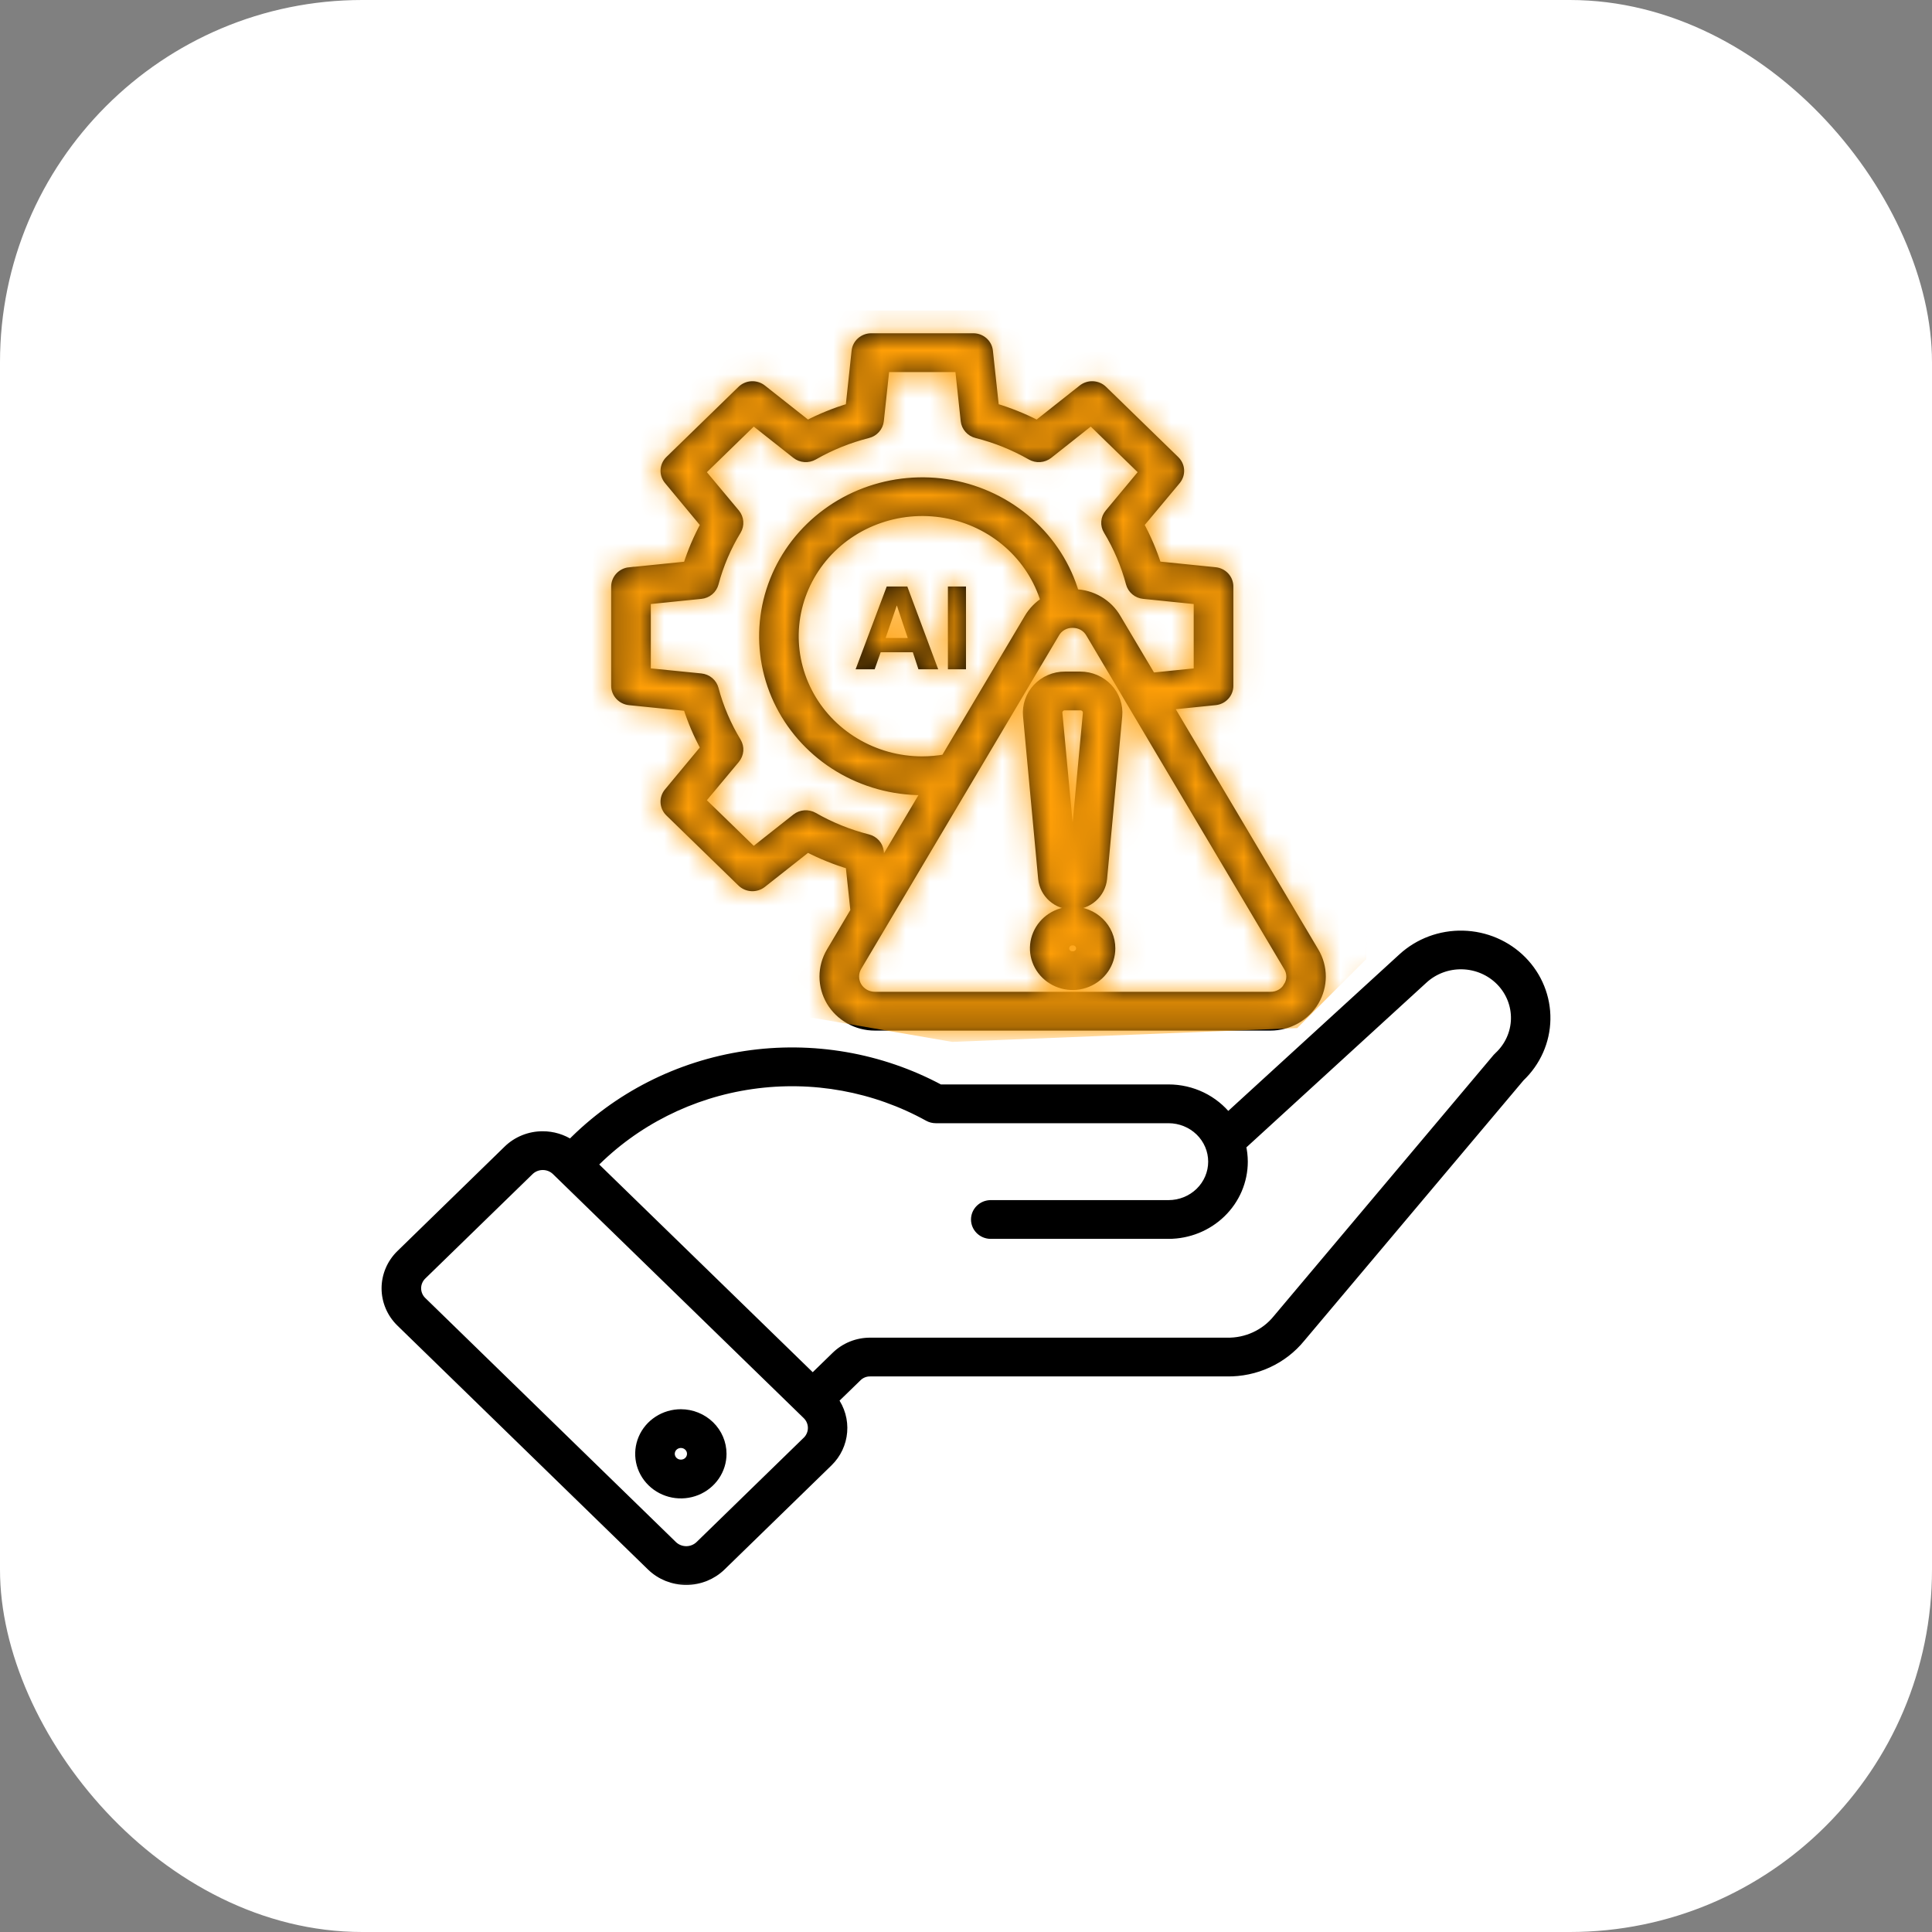
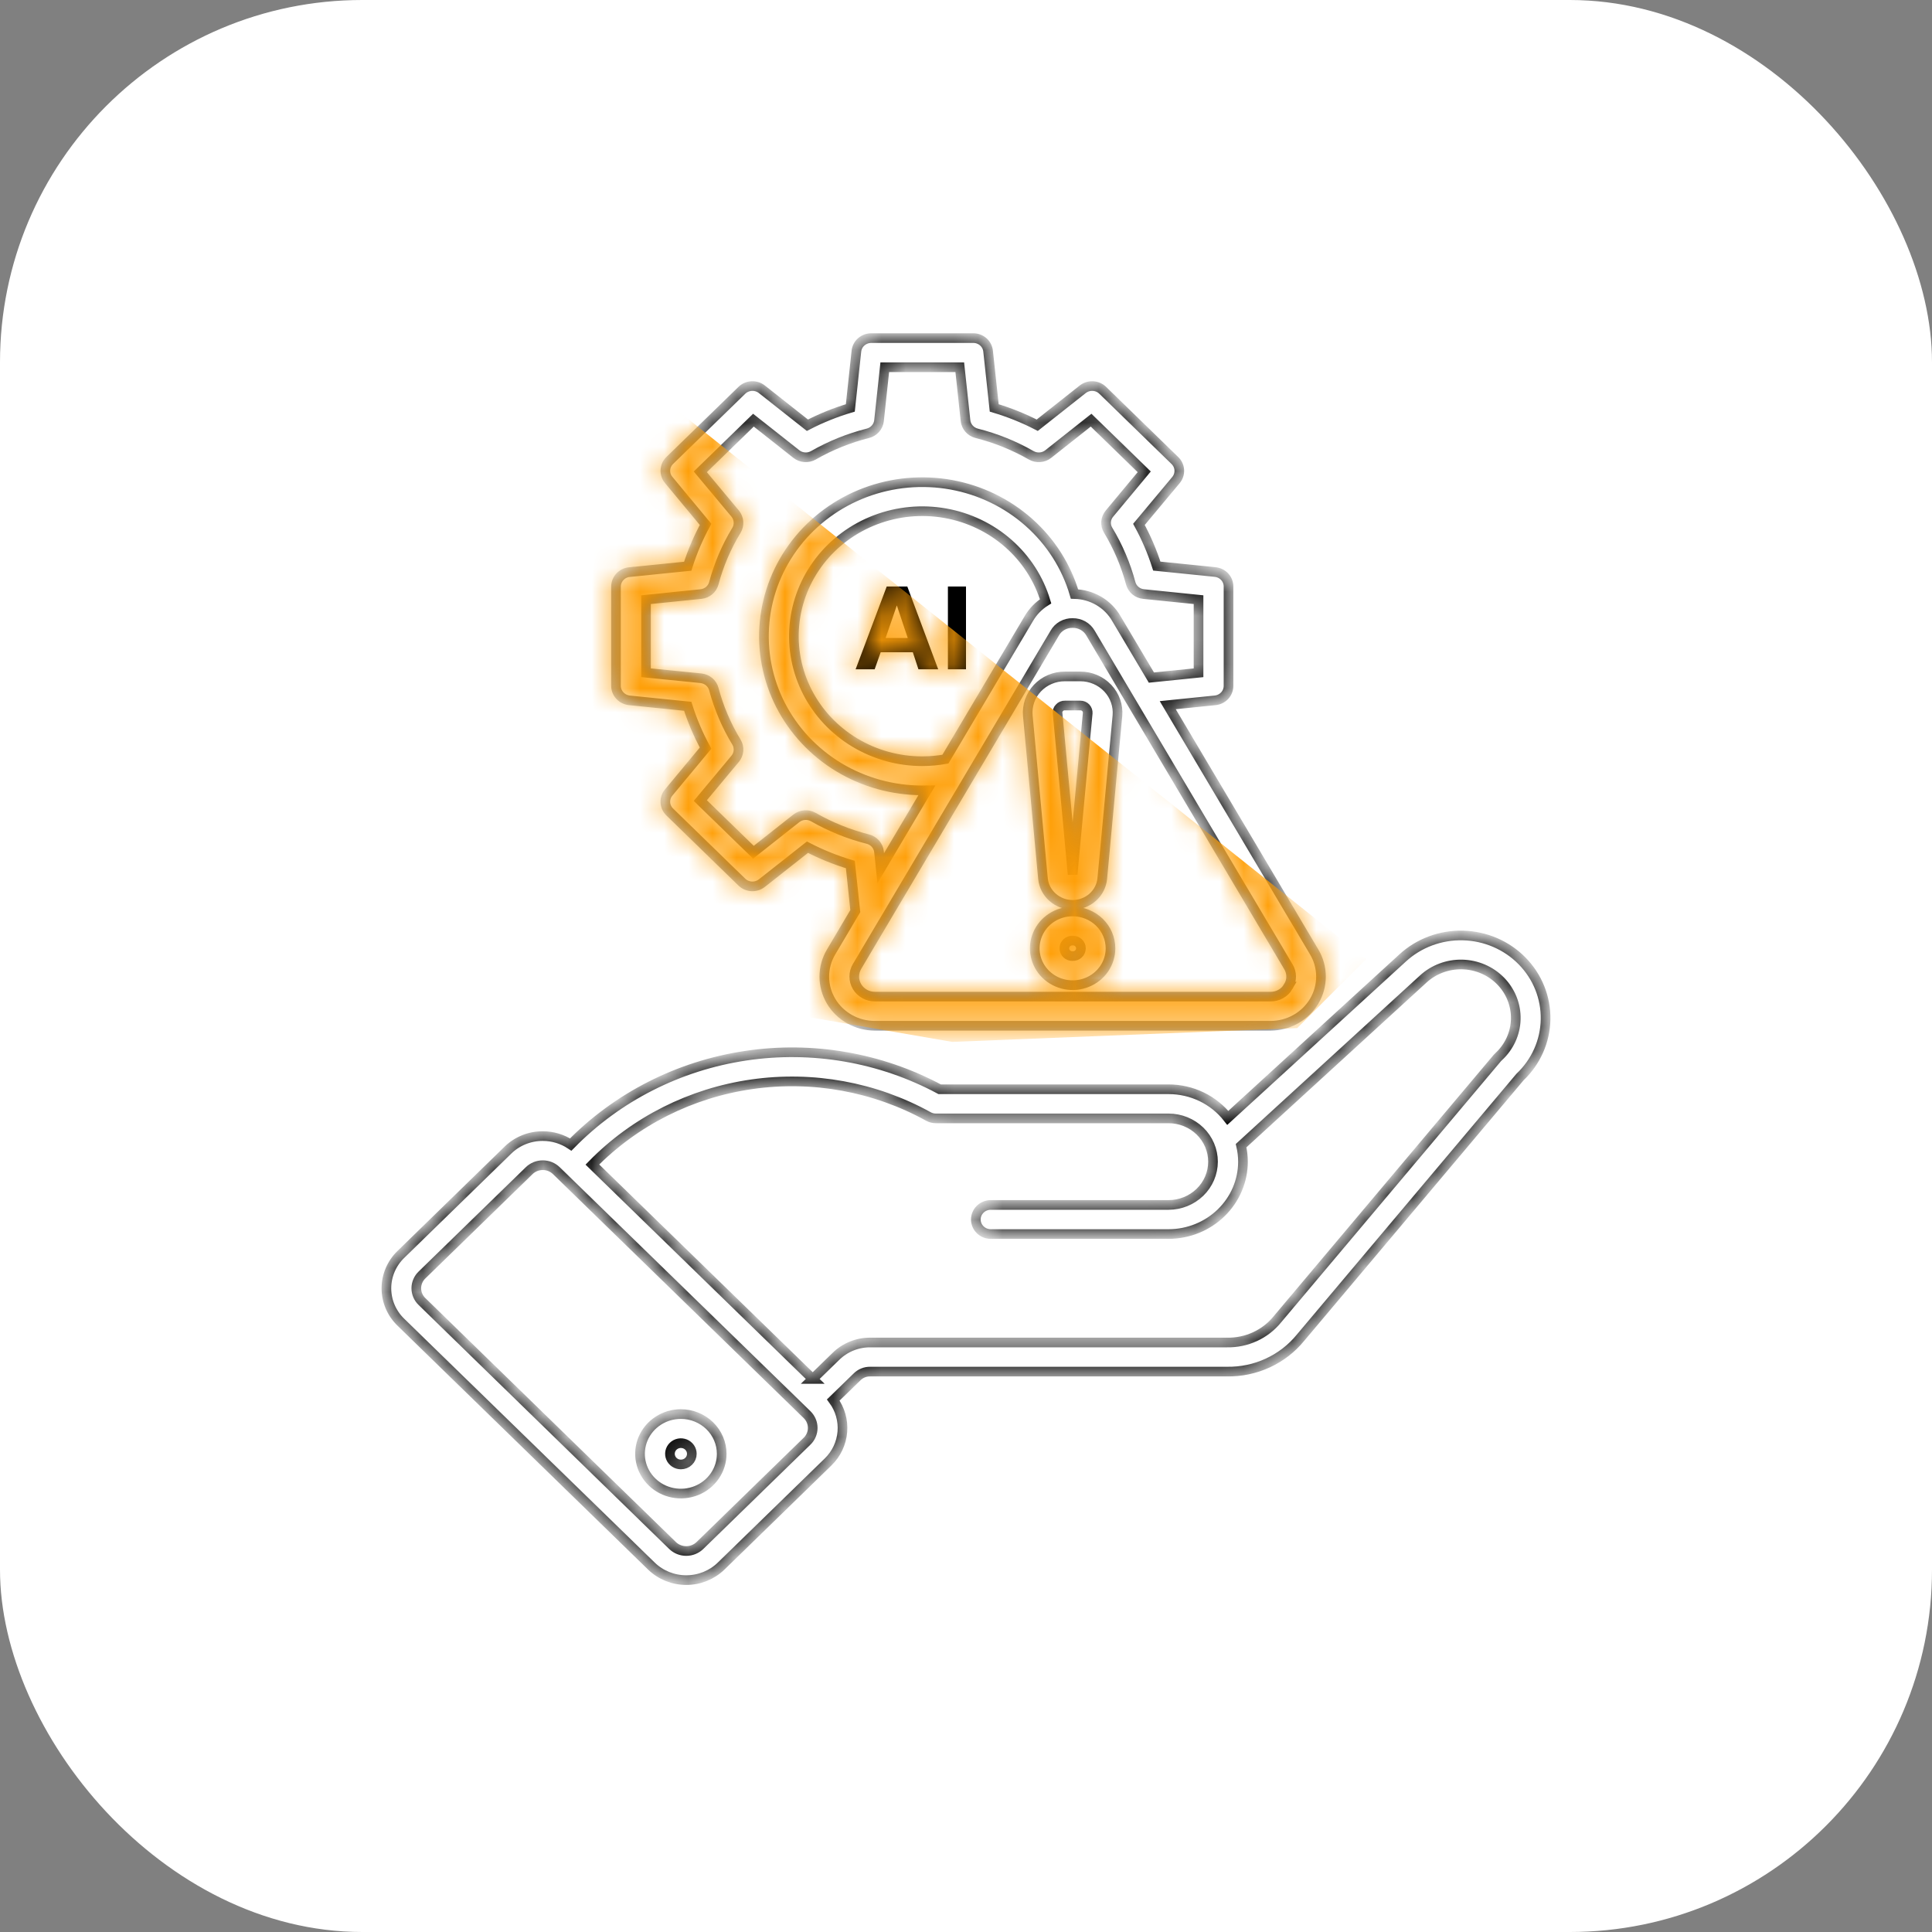
<svg xmlns="http://www.w3.org/2000/svg" width="80" height="80" viewBox="0 0 80 80" fill="none">
  <rect x="0" y="0" width="80" height="80" fill="#808080" stroke="none" />
  <rect width="80" height="80" rx="15" fill="white" />
  <mask id="path-2-outside-1_214_66" maskUnits="userSpaceOnUse" x="15" y="13" width="50" height="53" fill="black">
-     <rect fill="white" x="15" y="13" width="50" height="53" />
    <path fill-rule="evenodd" clip-rule="evenodd" d="M28.195 60.64C28.105 60.64 28.017 60.614 27.943 60.566C27.868 60.517 27.81 60.449 27.776 60.368C27.741 60.287 27.732 60.199 27.75 60.113C27.767 60.027 27.81 59.949 27.874 59.887C27.937 59.825 28.018 59.783 28.106 59.766C28.194 59.749 28.285 59.758 28.368 59.791C28.451 59.825 28.521 59.882 28.571 59.954C28.621 60.027 28.648 60.112 28.647 60.2C28.648 60.257 28.636 60.315 28.613 60.368C28.591 60.422 28.557 60.471 28.515 60.511C28.473 60.553 28.423 60.585 28.368 60.607C28.313 60.629 28.254 60.64 28.195 60.64ZM28.195 58.553C27.86 58.553 27.533 58.649 27.255 58.83C26.976 59.011 26.759 59.267 26.631 59.568C26.503 59.869 26.469 60.2 26.534 60.52C26.599 60.839 26.76 61.133 26.997 61.363C27.233 61.593 27.534 61.75 27.862 61.814C28.191 61.878 28.531 61.845 28.84 61.721C29.149 61.596 29.413 61.385 29.599 61.114C29.785 60.843 29.884 60.525 29.884 60.2C29.883 59.763 29.705 59.345 29.389 59.037C29.072 58.728 28.643 58.554 28.195 58.553ZM33.654 57.1L24.529 48.222C26.288 46.428 28.612 45.257 31.133 44.897C33.654 44.536 36.226 45.005 38.441 46.23C38.535 46.282 38.641 46.31 38.748 46.31H48.387C48.875 46.31 49.343 46.499 49.689 46.835C50.034 47.171 50.228 47.627 50.228 48.102C50.228 48.577 50.034 49.033 49.689 49.369C49.343 49.705 48.875 49.894 48.387 49.894H41.008C40.847 49.899 40.694 49.964 40.582 50.077C40.47 50.189 40.407 50.34 40.407 50.496C40.407 50.653 40.47 50.803 40.582 50.916C40.694 51.029 40.847 51.094 41.008 51.099H48.388C49.204 51.098 49.987 50.782 50.565 50.22C51.143 49.659 51.468 48.897 51.469 48.102C51.468 47.879 51.442 47.657 51.391 47.44L58.928 40.544C59.365 40.14 59.949 39.922 60.551 39.937C61.154 39.952 61.726 40.2 62.141 40.625C62.556 41.051 62.78 41.619 62.765 42.206C62.749 42.793 62.495 43.349 62.058 43.753C62.038 43.769 62.02 43.788 62.004 43.807L52.895 54.629C52.647 54.935 52.33 55.181 51.967 55.348C51.605 55.515 51.208 55.598 50.807 55.59H36.047C35.779 55.587 35.513 55.637 35.266 55.737C35.018 55.837 34.794 55.985 34.606 56.172L33.652 57.1H33.654ZM33.419 59.679C33.569 59.532 33.653 59.334 33.653 59.128C33.653 58.921 33.569 58.723 33.419 58.577L23.04 48.477C22.965 48.404 22.878 48.347 22.781 48.307C22.684 48.268 22.58 48.248 22.475 48.248C22.37 48.248 22.266 48.268 22.169 48.307C22.072 48.347 21.984 48.404 21.91 48.477L17.475 52.793C17.4 52.865 17.34 52.95 17.3 53.045C17.259 53.14 17.238 53.241 17.238 53.344C17.238 53.447 17.259 53.548 17.3 53.643C17.34 53.738 17.4 53.824 17.475 53.895L27.848 63.996C27.999 64.142 28.203 64.224 28.416 64.224C28.628 64.224 28.832 64.142 28.983 63.996L33.417 59.679H33.419ZM36.048 56.795H50.807C51.391 56.804 51.969 56.682 52.496 56.439C53.024 56.196 53.487 55.838 53.85 55.393L62.939 44.599C63.602 43.97 63.984 43.111 63.999 42.209C64.015 41.308 63.664 40.437 63.023 39.786C62.382 39.135 61.503 38.758 60.577 38.736C59.651 38.713 58.753 39.048 58.08 39.667L50.841 46.289C50.554 45.921 50.183 45.622 49.757 45.416C49.332 45.211 48.863 45.104 48.388 45.104H38.91C36.461 43.79 33.634 43.301 30.871 43.716C28.107 44.13 25.562 45.423 23.633 47.394C23.292 47.165 22.888 47.043 22.474 47.043C22.207 47.042 21.941 47.093 21.694 47.193C21.447 47.292 21.222 47.439 21.034 47.623L16.599 51.943C16.409 52.127 16.258 52.346 16.156 52.587C16.053 52.828 16 53.086 16 53.347C16 53.607 16.053 53.866 16.156 54.107C16.258 54.347 16.409 54.566 16.599 54.75L26.973 64.848C27.356 65.22 27.875 65.429 28.416 65.429C28.957 65.429 29.476 65.22 29.86 64.848L34.294 60.532C34.635 60.198 34.842 59.757 34.88 59.289C34.919 58.82 34.785 58.353 34.504 57.971L35.48 57.023C35.552 56.949 35.639 56.889 35.737 56.85C35.834 56.81 35.94 56.792 36.045 56.795L36.048 56.795ZM44.415 39.589C44.371 39.59 44.327 39.584 44.285 39.568C44.243 39.553 44.205 39.529 44.173 39.5C44.141 39.47 44.115 39.434 44.098 39.394C44.081 39.354 44.072 39.311 44.072 39.268C44.072 39.224 44.081 39.182 44.098 39.142C44.115 39.102 44.141 39.066 44.173 39.036C44.205 39.006 44.243 38.983 44.285 38.967C44.327 38.952 44.371 38.945 44.415 38.947C44.46 38.945 44.504 38.952 44.546 38.967C44.587 38.983 44.625 39.006 44.657 39.036C44.69 39.066 44.715 39.102 44.733 39.142C44.75 39.182 44.759 39.224 44.759 39.268C44.759 39.311 44.75 39.354 44.733 39.394C44.715 39.434 44.69 39.47 44.657 39.5C44.625 39.529 44.587 39.553 44.546 39.568C44.504 39.584 44.46 39.59 44.415 39.589ZM44.415 37.742C44.105 37.742 43.802 37.831 43.544 37.999C43.286 38.167 43.086 38.405 42.967 38.684C42.848 38.963 42.817 39.27 42.877 39.566C42.938 39.862 43.087 40.134 43.306 40.347C43.526 40.561 43.805 40.706 44.109 40.765C44.413 40.824 44.728 40.794 45.015 40.678C45.301 40.563 45.546 40.367 45.719 40.116C45.891 39.865 45.983 39.571 45.983 39.269C45.983 38.864 45.818 38.475 45.524 38.189C45.23 37.903 44.831 37.742 44.415 37.742ZM45.039 29.533L44.415 36.206L43.792 29.532C43.786 29.492 43.79 29.45 43.804 29.412C43.817 29.373 43.84 29.338 43.87 29.309C43.897 29.277 43.932 29.252 43.971 29.236C44.009 29.219 44.052 29.212 44.094 29.214H44.736C44.778 29.213 44.82 29.222 44.858 29.238C44.897 29.254 44.931 29.278 44.96 29.308C44.988 29.338 45.01 29.374 45.023 29.412C45.037 29.451 45.042 29.492 45.039 29.533ZM44.736 28.009H44.094C43.88 28.008 43.669 28.051 43.473 28.135C43.277 28.218 43.101 28.341 42.956 28.495C42.812 28.648 42.702 28.83 42.634 29.027C42.566 29.225 42.541 29.434 42.56 29.641L43.188 36.384C43.218 36.681 43.36 36.956 43.587 37.156C43.814 37.356 44.109 37.467 44.415 37.467C44.721 37.467 45.017 37.356 45.243 37.156C45.47 36.956 45.612 36.681 45.642 36.384L46.27 29.641C46.289 29.434 46.263 29.225 46.194 29.028C46.126 28.831 46.016 28.651 45.872 28.497C45.727 28.343 45.552 28.221 45.357 28.137C45.161 28.053 44.95 28.009 44.736 28.009ZM29.558 24.151C29.526 24.27 29.458 24.377 29.363 24.457C29.267 24.537 29.148 24.587 29.023 24.599L26.749 24.831V27.857L29.023 28.085C29.148 28.098 29.267 28.147 29.363 28.228C29.458 28.308 29.526 28.415 29.558 28.534C29.763 29.306 30.079 30.046 30.497 30.732C30.56 30.838 30.588 30.96 30.579 31.082C30.569 31.205 30.522 31.321 30.444 31.417L28.998 33.15L31.198 35.289L32.975 33.886C33.074 33.808 33.194 33.762 33.319 33.753C33.445 33.744 33.571 33.772 33.68 33.834C34.384 34.238 35.143 34.544 35.934 34.745C36.056 34.776 36.166 34.842 36.249 34.935C36.331 35.028 36.383 35.143 36.397 35.265L36.469 35.951L38.383 32.722C38.319 32.722 38.256 32.727 38.188 32.727C36.968 32.727 35.774 32.396 34.737 31.772C33.701 31.147 32.864 30.253 32.32 29.191C31.777 28.129 31.548 26.94 31.661 25.758C31.773 24.577 32.222 23.449 32.956 22.502C33.691 21.555 34.682 20.826 35.818 20.397C36.955 19.968 38.192 19.856 39.39 20.073C40.589 20.291 41.701 20.83 42.602 21.629C43.504 22.428 44.158 23.456 44.492 24.597C44.847 24.605 45.193 24.703 45.497 24.881C45.801 25.059 46.052 25.311 46.225 25.613L47.677 28.057L49.629 27.858V24.831L47.356 24.599C47.23 24.587 47.111 24.537 47.016 24.457C46.92 24.377 46.852 24.27 46.82 24.151C46.614 23.38 46.3 22.641 45.886 21.954C45.821 21.849 45.791 21.726 45.801 21.603C45.81 21.48 45.859 21.364 45.939 21.269L47.38 19.537L45.18 17.398L43.404 18.803C43.306 18.88 43.186 18.926 43.06 18.935C42.934 18.944 42.809 18.915 42.7 18.853C41.995 18.449 41.235 18.143 40.443 17.943C40.321 17.912 40.211 17.846 40.128 17.752C40.045 17.659 39.994 17.544 39.98 17.421L39.742 15.206H36.636L36.398 17.421C36.384 17.544 36.333 17.659 36.25 17.752C36.167 17.846 36.058 17.912 35.935 17.943C35.144 18.143 34.385 18.449 33.681 18.853C33.572 18.915 33.447 18.943 33.321 18.934C33.195 18.925 33.075 18.88 32.977 18.803L31.198 17.398L28.998 19.538L30.444 21.269C30.522 21.365 30.569 21.482 30.578 21.604C30.588 21.726 30.56 21.849 30.497 21.955C30.079 22.64 29.763 23.379 29.558 24.151ZM39.148 31.434C38.831 31.491 38.511 31.519 38.189 31.52C37.201 31.52 36.233 31.252 35.393 30.746C34.553 30.241 33.874 29.517 33.433 28.657C32.992 27.797 32.805 26.834 32.894 25.877C32.984 24.919 33.345 24.005 33.938 23.236C34.531 22.467 35.332 21.874 36.252 21.524C37.172 21.174 38.173 21.079 39.145 21.252C40.117 21.425 41.02 21.858 41.753 22.502C42.486 23.146 43.02 23.976 43.296 24.899C43.009 25.078 42.772 25.322 42.604 25.61L39.148 31.434ZM53.344 40.853C53.422 40.727 53.464 40.584 53.464 40.437C53.464 40.29 53.422 40.147 53.344 40.021L46.854 29.082L45.156 26.215C45.083 26.087 44.975 25.98 44.845 25.907C44.714 25.834 44.566 25.797 44.415 25.799C44.265 25.796 44.116 25.832 43.985 25.906C43.854 25.979 43.747 26.086 43.675 26.215L35.487 40.021C35.412 40.148 35.373 40.291 35.373 40.437C35.373 40.583 35.413 40.726 35.487 40.852C35.562 40.979 35.67 41.084 35.8 41.157C35.93 41.23 36.077 41.268 36.227 41.268H52.605C52.755 41.271 52.904 41.233 53.034 41.16C53.165 41.087 53.272 40.981 53.345 40.853H53.344ZM26.063 23.688C25.911 23.704 25.77 23.774 25.668 23.885C25.565 23.996 25.508 24.139 25.507 24.288V28.4C25.508 28.549 25.565 28.692 25.668 28.803C25.77 28.914 25.911 28.984 26.063 29L28.477 29.246C28.667 29.844 28.915 30.424 29.217 30.977L27.691 32.814C27.593 32.929 27.544 33.075 27.551 33.224C27.558 33.373 27.622 33.514 27.73 33.62L30.718 36.526C30.827 36.632 30.971 36.694 31.124 36.702C31.277 36.71 31.427 36.662 31.546 36.569L33.435 35.08C34.002 35.374 34.597 35.615 35.212 35.798L35.416 37.727L34.414 39.419C34.23 39.729 34.133 40.08 34.133 40.438C34.133 40.796 34.23 41.148 34.414 41.458C34.598 41.767 34.863 42.025 35.182 42.203C35.5 42.382 35.862 42.475 36.229 42.475H52.607C52.974 42.475 53.335 42.38 53.653 42.202C53.971 42.023 54.235 41.765 54.419 41.456C54.602 41.146 54.699 40.795 54.699 40.437C54.699 40.08 54.602 39.728 54.418 39.419L48.354 29.2L50.315 29C50.468 28.985 50.609 28.915 50.712 28.804C50.814 28.693 50.871 28.549 50.871 28.4V24.286C50.871 24.137 50.814 23.993 50.712 23.882C50.609 23.771 50.468 23.701 50.315 23.686L47.901 23.441C47.71 22.844 47.463 22.266 47.161 21.714L48.695 19.878C48.791 19.762 48.84 19.615 48.832 19.466C48.824 19.317 48.76 19.177 48.651 19.071L45.661 16.162C45.553 16.056 45.409 15.994 45.256 15.986C45.103 15.978 44.953 16.026 44.834 16.119L42.95 17.608C42.381 17.314 41.784 17.074 41.169 16.891L40.915 14.541C40.9 14.392 40.829 14.255 40.716 14.155C40.602 14.055 40.455 13.999 40.301 14H36.075C35.922 14 35.775 14.056 35.662 14.156C35.548 14.255 35.477 14.393 35.462 14.541L35.21 16.891C34.595 17.074 34 17.314 33.433 17.608L31.547 16.119C31.428 16.026 31.277 15.978 31.125 15.986C30.972 15.994 30.827 16.056 30.719 16.162L27.73 19.07C27.623 19.175 27.559 19.316 27.552 19.465C27.544 19.614 27.594 19.76 27.691 19.875L29.217 21.714C28.915 22.267 28.667 22.847 28.477 23.446L26.063 23.691V23.688Z" />
  </mask>
-   <path fill-rule="evenodd" clip-rule="evenodd" d="M28.195 60.64C28.105 60.64 28.017 60.614 27.943 60.566C27.868 60.517 27.81 60.449 27.776 60.368C27.741 60.287 27.732 60.199 27.75 60.113C27.767 60.027 27.81 59.949 27.874 59.887C27.937 59.825 28.018 59.783 28.106 59.766C28.194 59.749 28.285 59.758 28.368 59.791C28.451 59.825 28.521 59.882 28.571 59.954C28.621 60.027 28.648 60.112 28.647 60.2C28.648 60.257 28.636 60.315 28.613 60.368C28.591 60.422 28.557 60.471 28.515 60.511C28.473 60.553 28.423 60.585 28.368 60.607C28.313 60.629 28.254 60.64 28.195 60.64ZM28.195 58.553C27.86 58.553 27.533 58.649 27.255 58.83C26.976 59.011 26.759 59.267 26.631 59.568C26.503 59.869 26.469 60.2 26.534 60.52C26.599 60.839 26.76 61.133 26.997 61.363C27.233 61.593 27.534 61.75 27.862 61.814C28.191 61.878 28.531 61.845 28.84 61.721C29.149 61.596 29.413 61.385 29.599 61.114C29.785 60.843 29.884 60.525 29.884 60.2C29.883 59.763 29.705 59.345 29.389 59.037C29.072 58.728 28.643 58.554 28.195 58.553ZM33.654 57.1L24.529 48.222C26.288 46.428 28.612 45.257 31.133 44.897C33.654 44.536 36.226 45.005 38.441 46.23C38.535 46.282 38.641 46.31 38.748 46.31H48.387C48.875 46.31 49.343 46.499 49.689 46.835C50.034 47.171 50.228 47.627 50.228 48.102C50.228 48.577 50.034 49.033 49.689 49.369C49.343 49.705 48.875 49.894 48.387 49.894H41.008C40.847 49.899 40.694 49.964 40.582 50.077C40.47 50.189 40.407 50.34 40.407 50.496C40.407 50.653 40.47 50.803 40.582 50.916C40.694 51.029 40.847 51.094 41.008 51.099H48.388C49.204 51.098 49.987 50.782 50.565 50.22C51.143 49.659 51.468 48.897 51.469 48.102C51.468 47.879 51.442 47.657 51.391 47.44L58.928 40.544C59.365 40.14 59.949 39.922 60.551 39.937C61.154 39.952 61.726 40.2 62.141 40.625C62.556 41.051 62.78 41.619 62.765 42.206C62.749 42.793 62.495 43.349 62.058 43.753C62.038 43.769 62.02 43.788 62.004 43.807L52.895 54.629C52.647 54.935 52.33 55.181 51.967 55.348C51.605 55.515 51.208 55.598 50.807 55.59H36.047C35.779 55.587 35.513 55.637 35.266 55.737C35.018 55.837 34.794 55.985 34.606 56.172L33.652 57.1H33.654ZM33.419 59.679C33.569 59.532 33.653 59.334 33.653 59.128C33.653 58.921 33.569 58.723 33.419 58.577L23.04 48.477C22.965 48.404 22.878 48.347 22.781 48.307C22.684 48.268 22.58 48.248 22.475 48.248C22.37 48.248 22.266 48.268 22.169 48.307C22.072 48.347 21.984 48.404 21.91 48.477L17.475 52.793C17.4 52.865 17.34 52.95 17.3 53.045C17.259 53.14 17.238 53.241 17.238 53.344C17.238 53.447 17.259 53.548 17.3 53.643C17.34 53.738 17.4 53.824 17.475 53.895L27.848 63.996C27.999 64.142 28.203 64.224 28.416 64.224C28.628 64.224 28.832 64.142 28.983 63.996L33.417 59.679H33.419ZM36.048 56.795H50.807C51.391 56.804 51.969 56.682 52.496 56.439C53.024 56.196 53.487 55.838 53.85 55.393L62.939 44.599C63.602 43.97 63.984 43.111 63.999 42.209C64.015 41.308 63.664 40.437 63.023 39.786C62.382 39.135 61.503 38.758 60.577 38.736C59.651 38.713 58.753 39.048 58.08 39.667L50.841 46.289C50.554 45.921 50.183 45.622 49.757 45.416C49.332 45.211 48.863 45.104 48.388 45.104H38.91C36.461 43.79 33.634 43.301 30.871 43.716C28.107 44.13 25.562 45.423 23.633 47.394C23.292 47.165 22.888 47.043 22.474 47.043C22.207 47.042 21.941 47.093 21.694 47.193C21.447 47.292 21.222 47.439 21.034 47.623L16.599 51.943C16.409 52.127 16.258 52.346 16.156 52.587C16.053 52.828 16 53.086 16 53.347C16 53.607 16.053 53.866 16.156 54.107C16.258 54.347 16.409 54.566 16.599 54.75L26.973 64.848C27.356 65.22 27.875 65.429 28.416 65.429C28.957 65.429 29.476 65.22 29.86 64.848L34.294 60.532C34.635 60.198 34.842 59.757 34.88 59.289C34.919 58.82 34.785 58.353 34.504 57.971L35.48 57.023C35.552 56.949 35.639 56.889 35.737 56.85C35.834 56.81 35.94 56.792 36.045 56.795L36.048 56.795ZM44.415 39.589C44.371 39.59 44.327 39.584 44.285 39.568C44.243 39.553 44.205 39.529 44.173 39.5C44.141 39.47 44.115 39.434 44.098 39.394C44.081 39.354 44.072 39.311 44.072 39.268C44.072 39.224 44.081 39.182 44.098 39.142C44.115 39.102 44.141 39.066 44.173 39.036C44.205 39.006 44.243 38.983 44.285 38.967C44.327 38.952 44.371 38.945 44.415 38.947C44.46 38.945 44.504 38.952 44.546 38.967C44.587 38.983 44.625 39.006 44.657 39.036C44.69 39.066 44.715 39.102 44.733 39.142C44.75 39.182 44.759 39.224 44.759 39.268C44.759 39.311 44.75 39.354 44.733 39.394C44.715 39.434 44.69 39.47 44.657 39.5C44.625 39.529 44.587 39.553 44.546 39.568C44.504 39.584 44.46 39.59 44.415 39.589ZM44.415 37.742C44.105 37.742 43.802 37.831 43.544 37.999C43.286 38.167 43.086 38.405 42.967 38.684C42.848 38.963 42.817 39.27 42.877 39.566C42.938 39.862 43.087 40.134 43.306 40.347C43.526 40.561 43.805 40.706 44.109 40.765C44.413 40.824 44.728 40.794 45.015 40.678C45.301 40.563 45.546 40.367 45.719 40.116C45.891 39.865 45.983 39.571 45.983 39.269C45.983 38.864 45.818 38.475 45.524 38.189C45.23 37.903 44.831 37.742 44.415 37.742ZM45.039 29.533L44.415 36.206L43.792 29.532C43.786 29.492 43.79 29.45 43.804 29.412C43.817 29.373 43.84 29.338 43.87 29.309C43.897 29.277 43.932 29.252 43.971 29.236C44.009 29.219 44.052 29.212 44.094 29.214H44.736C44.778 29.213 44.82 29.222 44.858 29.238C44.897 29.254 44.931 29.278 44.96 29.308C44.988 29.338 45.01 29.374 45.023 29.412C45.037 29.451 45.042 29.492 45.039 29.533ZM44.736 28.009H44.094C43.88 28.008 43.669 28.051 43.473 28.135C43.277 28.218 43.101 28.341 42.956 28.495C42.812 28.648 42.702 28.83 42.634 29.027C42.566 29.225 42.541 29.434 42.56 29.641L43.188 36.384C43.218 36.681 43.36 36.956 43.587 37.156C43.814 37.356 44.109 37.467 44.415 37.467C44.721 37.467 45.017 37.356 45.243 37.156C45.47 36.956 45.612 36.681 45.642 36.384L46.27 29.641C46.289 29.434 46.263 29.225 46.194 29.028C46.126 28.831 46.016 28.651 45.872 28.497C45.727 28.343 45.552 28.221 45.357 28.137C45.161 28.053 44.95 28.009 44.736 28.009ZM29.558 24.151C29.526 24.27 29.458 24.377 29.363 24.457C29.267 24.537 29.148 24.587 29.023 24.599L26.749 24.831V27.857L29.023 28.085C29.148 28.098 29.267 28.147 29.363 28.228C29.458 28.308 29.526 28.415 29.558 28.534C29.763 29.306 30.079 30.046 30.497 30.732C30.56 30.838 30.588 30.96 30.579 31.082C30.569 31.205 30.522 31.321 30.444 31.417L28.998 33.15L31.198 35.289L32.975 33.886C33.074 33.808 33.194 33.762 33.319 33.753C33.445 33.744 33.571 33.772 33.68 33.834C34.384 34.238 35.143 34.544 35.934 34.745C36.056 34.776 36.166 34.842 36.249 34.935C36.331 35.028 36.383 35.143 36.397 35.265L36.469 35.951L38.383 32.722C38.319 32.722 38.256 32.727 38.188 32.727C36.968 32.727 35.774 32.396 34.737 31.772C33.701 31.147 32.864 30.253 32.32 29.191C31.777 28.129 31.548 26.94 31.661 25.758C31.773 24.577 32.222 23.449 32.956 22.502C33.691 21.555 34.682 20.826 35.818 20.397C36.955 19.968 38.192 19.856 39.39 20.073C40.589 20.291 41.701 20.83 42.602 21.629C43.504 22.428 44.158 23.456 44.492 24.597C44.847 24.605 45.193 24.703 45.497 24.881C45.801 25.059 46.052 25.311 46.225 25.613L47.677 28.057L49.629 27.858V24.831L47.356 24.599C47.23 24.587 47.111 24.537 47.016 24.457C46.92 24.377 46.852 24.27 46.82 24.151C46.614 23.38 46.3 22.641 45.886 21.954C45.821 21.849 45.791 21.726 45.801 21.603C45.81 21.48 45.859 21.364 45.939 21.269L47.38 19.537L45.18 17.398L43.404 18.803C43.306 18.88 43.186 18.926 43.06 18.935C42.934 18.944 42.809 18.915 42.7 18.853C41.995 18.449 41.235 18.143 40.443 17.943C40.321 17.912 40.211 17.846 40.128 17.752C40.045 17.659 39.994 17.544 39.98 17.421L39.742 15.206H36.636L36.398 17.421C36.384 17.544 36.333 17.659 36.25 17.752C36.167 17.846 36.058 17.912 35.935 17.943C35.144 18.143 34.385 18.449 33.681 18.853C33.572 18.915 33.447 18.943 33.321 18.934C33.195 18.925 33.075 18.88 32.977 18.803L31.198 17.398L28.998 19.538L30.444 21.269C30.522 21.365 30.569 21.482 30.578 21.604C30.588 21.726 30.56 21.849 30.497 21.955C30.079 22.64 29.763 23.379 29.558 24.151ZM39.148 31.434C38.831 31.491 38.511 31.519 38.189 31.52C37.201 31.52 36.233 31.252 35.393 30.746C34.553 30.241 33.874 29.517 33.433 28.657C32.992 27.797 32.805 26.834 32.894 25.877C32.984 24.919 33.345 24.005 33.938 23.236C34.531 22.467 35.332 21.874 36.252 21.524C37.172 21.174 38.173 21.079 39.145 21.252C40.117 21.425 41.02 21.858 41.753 22.502C42.486 23.146 43.02 23.976 43.296 24.899C43.009 25.078 42.772 25.322 42.604 25.61L39.148 31.434ZM53.344 40.853C53.422 40.727 53.464 40.584 53.464 40.437C53.464 40.29 53.422 40.147 53.344 40.021L46.854 29.082L45.156 26.215C45.083 26.087 44.975 25.98 44.845 25.907C44.714 25.834 44.566 25.797 44.415 25.799C44.265 25.796 44.116 25.832 43.985 25.906C43.854 25.979 43.747 26.086 43.675 26.215L35.487 40.021C35.412 40.148 35.373 40.291 35.373 40.437C35.373 40.583 35.413 40.726 35.487 40.852C35.562 40.979 35.67 41.084 35.8 41.157C35.93 41.23 36.077 41.268 36.227 41.268H52.605C52.755 41.271 52.904 41.233 53.034 41.16C53.165 41.087 53.272 40.981 53.345 40.853H53.344ZM26.063 23.688C25.911 23.704 25.77 23.774 25.668 23.885C25.565 23.996 25.508 24.139 25.507 24.288V28.4C25.508 28.549 25.565 28.692 25.668 28.803C25.77 28.914 25.911 28.984 26.063 29L28.477 29.246C28.667 29.844 28.915 30.424 29.217 30.977L27.691 32.814C27.593 32.929 27.544 33.075 27.551 33.224C27.558 33.373 27.622 33.514 27.73 33.62L30.718 36.526C30.827 36.632 30.971 36.694 31.124 36.702C31.277 36.71 31.427 36.662 31.546 36.569L33.435 35.08C34.002 35.374 34.597 35.615 35.212 35.798L35.416 37.727L34.414 39.419C34.23 39.729 34.133 40.08 34.133 40.438C34.133 40.796 34.23 41.148 34.414 41.458C34.598 41.767 34.863 42.025 35.182 42.203C35.5 42.382 35.862 42.475 36.229 42.475H52.607C52.974 42.475 53.335 42.38 53.653 42.202C53.971 42.023 54.235 41.765 54.419 41.456C54.602 41.146 54.699 40.795 54.699 40.437C54.699 40.08 54.602 39.728 54.418 39.419L48.354 29.2L50.315 29C50.468 28.985 50.609 28.915 50.712 28.804C50.814 28.693 50.871 28.549 50.871 28.4V24.286C50.871 24.137 50.814 23.993 50.712 23.882C50.609 23.771 50.468 23.701 50.315 23.686L47.901 23.441C47.71 22.844 47.463 22.266 47.161 21.714L48.695 19.878C48.791 19.762 48.84 19.615 48.832 19.466C48.824 19.317 48.76 19.177 48.651 19.071L45.661 16.162C45.553 16.056 45.409 15.994 45.256 15.986C45.103 15.978 44.953 16.026 44.834 16.119L42.95 17.608C42.381 17.314 41.784 17.074 41.169 16.891L40.915 14.541C40.9 14.392 40.829 14.255 40.716 14.155C40.602 14.055 40.455 13.999 40.301 14H36.075C35.922 14 35.775 14.056 35.662 14.156C35.548 14.255 35.477 14.393 35.462 14.541L35.21 16.891C34.595 17.074 34 17.314 33.433 17.608L31.547 16.119C31.428 16.026 31.277 15.978 31.125 15.986C30.972 15.994 30.827 16.056 30.719 16.162L27.73 19.07C27.623 19.175 27.559 19.316 27.552 19.465C27.544 19.614 27.594 19.76 27.691 19.875L29.217 21.714C28.915 22.267 28.667 22.847 28.477 23.446L26.063 23.691V23.688Z" fill="black" />
  <path fill-rule="evenodd" clip-rule="evenodd" d="M28.195 60.64C28.105 60.64 28.017 60.614 27.943 60.566C27.868 60.517 27.81 60.449 27.776 60.368C27.741 60.287 27.732 60.199 27.75 60.113C27.767 60.027 27.81 59.949 27.874 59.887C27.937 59.825 28.018 59.783 28.106 59.766C28.194 59.749 28.285 59.758 28.368 59.791C28.451 59.825 28.521 59.882 28.571 59.954C28.621 60.027 28.648 60.112 28.647 60.2C28.648 60.257 28.636 60.315 28.613 60.368C28.591 60.422 28.557 60.471 28.515 60.511C28.473 60.553 28.423 60.585 28.368 60.607C28.313 60.629 28.254 60.64 28.195 60.64ZM28.195 58.553C27.86 58.553 27.533 58.649 27.255 58.83C26.976 59.011 26.759 59.267 26.631 59.568C26.503 59.869 26.469 60.2 26.534 60.52C26.599 60.839 26.76 61.133 26.997 61.363C27.233 61.593 27.534 61.75 27.862 61.814C28.191 61.878 28.531 61.845 28.84 61.721C29.149 61.596 29.413 61.385 29.599 61.114C29.785 60.843 29.884 60.525 29.884 60.2C29.883 59.763 29.705 59.345 29.389 59.037C29.072 58.728 28.643 58.554 28.195 58.553ZM33.654 57.1L24.529 48.222C26.288 46.428 28.612 45.257 31.133 44.897C33.654 44.536 36.226 45.005 38.441 46.23C38.535 46.282 38.641 46.31 38.748 46.31H48.387C48.875 46.31 49.343 46.499 49.689 46.835C50.034 47.171 50.228 47.627 50.228 48.102C50.228 48.577 50.034 49.033 49.689 49.369C49.343 49.705 48.875 49.894 48.387 49.894H41.008C40.847 49.899 40.694 49.964 40.582 50.077C40.47 50.189 40.407 50.34 40.407 50.496C40.407 50.653 40.47 50.803 40.582 50.916C40.694 51.029 40.847 51.094 41.008 51.099H48.388C49.204 51.098 49.987 50.782 50.565 50.22C51.143 49.659 51.468 48.897 51.469 48.102C51.468 47.879 51.442 47.657 51.391 47.44L58.928 40.544C59.365 40.14 59.949 39.922 60.551 39.937C61.154 39.952 61.726 40.2 62.141 40.625C62.556 41.051 62.78 41.619 62.765 42.206C62.749 42.793 62.495 43.349 62.058 43.753C62.038 43.769 62.02 43.788 62.004 43.807L52.895 54.629C52.647 54.935 52.33 55.181 51.967 55.348C51.605 55.515 51.208 55.598 50.807 55.59H36.047C35.779 55.587 35.513 55.637 35.266 55.737C35.018 55.837 34.794 55.985 34.606 56.172L33.652 57.1H33.654ZM33.419 59.679C33.569 59.532 33.653 59.334 33.653 59.128C33.653 58.921 33.569 58.723 33.419 58.577L23.04 48.477C22.965 48.404 22.878 48.347 22.781 48.307C22.684 48.268 22.58 48.248 22.475 48.248C22.37 48.248 22.266 48.268 22.169 48.307C22.072 48.347 21.984 48.404 21.91 48.477L17.475 52.793C17.4 52.865 17.34 52.95 17.3 53.045C17.259 53.14 17.238 53.241 17.238 53.344C17.238 53.447 17.259 53.548 17.3 53.643C17.34 53.738 17.4 53.824 17.475 53.895L27.848 63.996C27.999 64.142 28.203 64.224 28.416 64.224C28.628 64.224 28.832 64.142 28.983 63.996L33.417 59.679H33.419ZM36.048 56.795H50.807C51.391 56.804 51.969 56.682 52.496 56.439C53.024 56.196 53.487 55.838 53.85 55.393L62.939 44.599C63.602 43.97 63.984 43.111 63.999 42.209C64.015 41.308 63.664 40.437 63.023 39.786C62.382 39.135 61.503 38.758 60.577 38.736C59.651 38.713 58.753 39.048 58.08 39.667L50.841 46.289C50.554 45.921 50.183 45.622 49.757 45.416C49.332 45.211 48.863 45.104 48.388 45.104H38.91C36.461 43.79 33.634 43.301 30.871 43.716C28.107 44.13 25.562 45.423 23.633 47.394C23.292 47.165 22.888 47.043 22.474 47.043C22.207 47.042 21.941 47.093 21.694 47.193C21.447 47.292 21.222 47.439 21.034 47.623L16.599 51.943C16.409 52.127 16.258 52.346 16.156 52.587C16.053 52.828 16 53.086 16 53.347C16 53.607 16.053 53.866 16.156 54.107C16.258 54.347 16.409 54.566 16.599 54.75L26.973 64.848C27.356 65.22 27.875 65.429 28.416 65.429C28.957 65.429 29.476 65.22 29.86 64.848L34.294 60.532C34.635 60.198 34.842 59.757 34.88 59.289C34.919 58.82 34.785 58.353 34.504 57.971L35.48 57.023C35.552 56.949 35.639 56.889 35.737 56.85C35.834 56.81 35.94 56.792 36.045 56.795L36.048 56.795ZM44.415 39.589C44.371 39.59 44.327 39.584 44.285 39.568C44.243 39.553 44.205 39.529 44.173 39.5C44.141 39.47 44.115 39.434 44.098 39.394C44.081 39.354 44.072 39.311 44.072 39.268C44.072 39.224 44.081 39.182 44.098 39.142C44.115 39.102 44.141 39.066 44.173 39.036C44.205 39.006 44.243 38.983 44.285 38.967C44.327 38.952 44.371 38.945 44.415 38.947C44.46 38.945 44.504 38.952 44.546 38.967C44.587 38.983 44.625 39.006 44.657 39.036C44.69 39.066 44.715 39.102 44.733 39.142C44.75 39.182 44.759 39.224 44.759 39.268C44.759 39.311 44.75 39.354 44.733 39.394C44.715 39.434 44.69 39.47 44.657 39.5C44.625 39.529 44.587 39.553 44.546 39.568C44.504 39.584 44.46 39.59 44.415 39.589ZM44.415 37.742C44.105 37.742 43.802 37.831 43.544 37.999C43.286 38.167 43.086 38.405 42.967 38.684C42.848 38.963 42.817 39.27 42.877 39.566C42.938 39.862 43.087 40.134 43.306 40.347C43.526 40.561 43.805 40.706 44.109 40.765C44.413 40.824 44.728 40.794 45.015 40.678C45.301 40.563 45.546 40.367 45.719 40.116C45.891 39.865 45.983 39.571 45.983 39.269C45.983 38.864 45.818 38.475 45.524 38.189C45.23 37.903 44.831 37.742 44.415 37.742ZM45.039 29.533L44.415 36.206L43.792 29.532C43.786 29.492 43.79 29.45 43.804 29.412C43.817 29.373 43.84 29.338 43.87 29.309C43.897 29.277 43.932 29.252 43.971 29.236C44.009 29.219 44.052 29.212 44.094 29.214H44.736C44.778 29.213 44.82 29.222 44.858 29.238C44.897 29.254 44.931 29.278 44.96 29.308C44.988 29.338 45.01 29.374 45.023 29.412C45.037 29.451 45.042 29.492 45.039 29.533ZM44.736 28.009H44.094C43.88 28.008 43.669 28.051 43.473 28.135C43.277 28.218 43.101 28.341 42.956 28.495C42.812 28.648 42.702 28.83 42.634 29.027C42.566 29.225 42.541 29.434 42.56 29.641L43.188 36.384C43.218 36.681 43.36 36.956 43.587 37.156C43.814 37.356 44.109 37.467 44.415 37.467C44.721 37.467 45.017 37.356 45.243 37.156C45.47 36.956 45.612 36.681 45.642 36.384L46.27 29.641C46.289 29.434 46.263 29.225 46.194 29.028C46.126 28.831 46.016 28.651 45.872 28.497C45.727 28.343 45.552 28.221 45.357 28.137C45.161 28.053 44.95 28.009 44.736 28.009ZM29.558 24.151C29.526 24.27 29.458 24.377 29.363 24.457C29.267 24.537 29.148 24.587 29.023 24.599L26.749 24.831V27.857L29.023 28.085C29.148 28.098 29.267 28.147 29.363 28.228C29.458 28.308 29.526 28.415 29.558 28.534C29.763 29.306 30.079 30.046 30.497 30.732C30.56 30.838 30.588 30.96 30.579 31.082C30.569 31.205 30.522 31.321 30.444 31.417L28.998 33.15L31.198 35.289L32.975 33.886C33.074 33.808 33.194 33.762 33.319 33.753C33.445 33.744 33.571 33.772 33.68 33.834C34.384 34.238 35.143 34.544 35.934 34.745C36.056 34.776 36.166 34.842 36.249 34.935C36.331 35.028 36.383 35.143 36.397 35.265L36.469 35.951L38.383 32.722C38.319 32.722 38.256 32.727 38.188 32.727C36.968 32.727 35.774 32.396 34.737 31.772C33.701 31.147 32.864 30.253 32.32 29.191C31.777 28.129 31.548 26.94 31.661 25.758C31.773 24.577 32.222 23.449 32.956 22.502C33.691 21.555 34.682 20.826 35.818 20.397C36.955 19.968 38.192 19.856 39.39 20.073C40.589 20.291 41.701 20.83 42.602 21.629C43.504 22.428 44.158 23.456 44.492 24.597C44.847 24.605 45.193 24.703 45.497 24.881C45.801 25.059 46.052 25.311 46.225 25.613L47.677 28.057L49.629 27.858V24.831L47.356 24.599C47.23 24.587 47.111 24.537 47.016 24.457C46.92 24.377 46.852 24.27 46.82 24.151C46.614 23.38 46.3 22.641 45.886 21.954C45.821 21.849 45.791 21.726 45.801 21.603C45.81 21.48 45.859 21.364 45.939 21.269L47.38 19.537L45.18 17.398L43.404 18.803C43.306 18.88 43.186 18.926 43.06 18.935C42.934 18.944 42.809 18.915 42.7 18.853C41.995 18.449 41.235 18.143 40.443 17.943C40.321 17.912 40.211 17.846 40.128 17.752C40.045 17.659 39.994 17.544 39.98 17.421L39.742 15.206H36.636L36.398 17.421C36.384 17.544 36.333 17.659 36.25 17.752C36.167 17.846 36.058 17.912 35.935 17.943C35.144 18.143 34.385 18.449 33.681 18.853C33.572 18.915 33.447 18.943 33.321 18.934C33.195 18.925 33.075 18.88 32.977 18.803L31.198 17.398L28.998 19.538L30.444 21.269C30.522 21.365 30.569 21.482 30.578 21.604C30.588 21.726 30.56 21.849 30.497 21.955C30.079 22.64 29.763 23.379 29.558 24.151ZM39.148 31.434C38.831 31.491 38.511 31.519 38.189 31.52C37.201 31.52 36.233 31.252 35.393 30.746C34.553 30.241 33.874 29.517 33.433 28.657C32.992 27.797 32.805 26.834 32.894 25.877C32.984 24.919 33.345 24.005 33.938 23.236C34.531 22.467 35.332 21.874 36.252 21.524C37.172 21.174 38.173 21.079 39.145 21.252C40.117 21.425 41.02 21.858 41.753 22.502C42.486 23.146 43.02 23.976 43.296 24.899C43.009 25.078 42.772 25.322 42.604 25.61L39.148 31.434ZM53.344 40.853C53.422 40.727 53.464 40.584 53.464 40.437C53.464 40.29 53.422 40.147 53.344 40.021L46.854 29.082L45.156 26.215C45.083 26.087 44.975 25.98 44.845 25.907C44.714 25.834 44.566 25.797 44.415 25.799C44.265 25.796 44.116 25.832 43.985 25.906C43.854 25.979 43.747 26.086 43.675 26.215L35.487 40.021C35.412 40.148 35.373 40.291 35.373 40.437C35.373 40.583 35.413 40.726 35.487 40.852C35.562 40.979 35.67 41.084 35.8 41.157C35.93 41.23 36.077 41.268 36.227 41.268H52.605C52.755 41.271 52.904 41.233 53.034 41.16C53.165 41.087 53.272 40.981 53.345 40.853H53.344ZM26.063 23.688C25.911 23.704 25.77 23.774 25.668 23.885C25.565 23.996 25.508 24.139 25.507 24.288V28.4C25.508 28.549 25.565 28.692 25.668 28.803C25.77 28.914 25.911 28.984 26.063 29L28.477 29.246C28.667 29.844 28.915 30.424 29.217 30.977L27.691 32.814C27.593 32.929 27.544 33.075 27.551 33.224C27.558 33.373 27.622 33.514 27.73 33.62L30.718 36.526C30.827 36.632 30.971 36.694 31.124 36.702C31.277 36.71 31.427 36.662 31.546 36.569L33.435 35.08C34.002 35.374 34.597 35.615 35.212 35.798L35.416 37.727L34.414 39.419C34.23 39.729 34.133 40.08 34.133 40.438C34.133 40.796 34.23 41.148 34.414 41.458C34.598 41.767 34.863 42.025 35.182 42.203C35.5 42.382 35.862 42.475 36.229 42.475H52.607C52.974 42.475 53.335 42.38 53.653 42.202C53.971 42.023 54.235 41.765 54.419 41.456C54.602 41.146 54.699 40.795 54.699 40.437C54.699 40.08 54.602 39.728 54.418 39.419L48.354 29.2L50.315 29C50.468 28.985 50.609 28.915 50.712 28.804C50.814 28.693 50.871 28.549 50.871 28.4V24.286C50.871 24.137 50.814 23.993 50.712 23.882C50.609 23.771 50.468 23.701 50.315 23.686L47.901 23.441C47.71 22.844 47.463 22.266 47.161 21.714L48.695 19.878C48.791 19.762 48.84 19.615 48.832 19.466C48.824 19.317 48.76 19.177 48.651 19.071L45.661 16.162C45.553 16.056 45.409 15.994 45.256 15.986C45.103 15.978 44.953 16.026 44.834 16.119L42.95 17.608C42.381 17.314 41.784 17.074 41.169 16.891L40.915 14.541C40.9 14.392 40.829 14.255 40.716 14.155C40.602 14.055 40.455 13.999 40.301 14H36.075C35.922 14 35.775 14.056 35.662 14.156C35.548 14.255 35.477 14.393 35.462 14.541L35.21 16.891C34.595 17.074 34 17.314 33.433 17.608L31.547 16.119C31.428 16.026 31.277 15.978 31.125 15.986C30.972 15.994 30.827 16.056 30.719 16.162L27.73 19.07C27.623 19.175 27.559 19.316 27.552 19.465C27.544 19.614 27.594 19.76 27.691 19.875L29.217 21.714C28.915 22.267 28.667 22.847 28.477 23.446L26.063 23.691V23.688Z" stroke="black" stroke-width="0.4" mask="url(#path-2-outside-1_214_66)" />
  <path d="M36.671 26.419H37.587L37.136 25.07L36.671 26.419ZM36.717 24.286H37.57L38.849 27.714H38.031L37.798 27.009H36.467L36.218 27.714H35.429L36.717 24.286Z" fill="black" />
  <path d="M40 27.714H39.251V24.286H40V27.714Z" fill="black" />
  <mask id="mask0_214_66" style="mask-type:alpha" maskUnits="userSpaceOnUse" x="15" y="13" width="50" height="53">
    <mask id="path-4-outside-2_214_66" maskUnits="userSpaceOnUse" x="15" y="13" width="50" height="53" fill="black">
-       <rect fill="white" x="15" y="13" width="50" height="53" />
      <path fill-rule="evenodd" clip-rule="evenodd" d="M28.195 60.64C28.105 60.64 28.017 60.614 27.943 60.566C27.868 60.517 27.81 60.449 27.776 60.368C27.741 60.287 27.732 60.199 27.75 60.113C27.767 60.027 27.81 59.949 27.874 59.887C27.937 59.825 28.018 59.783 28.106 59.766C28.194 59.749 28.285 59.758 28.368 59.791C28.451 59.825 28.521 59.882 28.571 59.954C28.621 60.027 28.648 60.112 28.647 60.2C28.648 60.257 28.636 60.315 28.613 60.368C28.591 60.422 28.557 60.471 28.515 60.511C28.473 60.553 28.423 60.585 28.368 60.607C28.313 60.629 28.254 60.64 28.195 60.64ZM28.195 58.553C27.86 58.553 27.533 58.649 27.255 58.83C26.976 59.011 26.759 59.267 26.631 59.568C26.503 59.869 26.469 60.2 26.534 60.52C26.599 60.839 26.76 61.133 26.997 61.363C27.233 61.593 27.534 61.75 27.862 61.814C28.191 61.878 28.531 61.845 28.84 61.721C29.149 61.596 29.413 61.385 29.599 61.114C29.785 60.843 29.884 60.525 29.884 60.2C29.883 59.763 29.705 59.345 29.389 59.037C29.072 58.728 28.643 58.554 28.195 58.553ZM33.654 57.1L24.529 48.222C26.288 46.428 28.612 45.257 31.133 44.897C33.654 44.536 36.226 45.005 38.441 46.23C38.535 46.282 38.641 46.31 38.748 46.31H48.387C48.875 46.31 49.343 46.499 49.689 46.835C50.034 47.171 50.228 47.627 50.228 48.102C50.228 48.577 50.034 49.033 49.689 49.369C49.343 49.705 48.875 49.894 48.387 49.894H41.008C40.847 49.899 40.694 49.964 40.582 50.077C40.47 50.189 40.407 50.34 40.407 50.496C40.407 50.653 40.47 50.803 40.582 50.916C40.694 51.029 40.847 51.094 41.008 51.099H48.388C49.204 51.098 49.987 50.782 50.565 50.22C51.143 49.659 51.468 48.897 51.469 48.102C51.468 47.879 51.442 47.657 51.391 47.44L58.928 40.544C59.365 40.14 59.949 39.922 60.551 39.937C61.154 39.952 61.726 40.2 62.141 40.625C62.556 41.051 62.78 41.619 62.765 42.206C62.749 42.793 62.495 43.349 62.058 43.753C62.038 43.769 62.02 43.788 62.004 43.807L52.895 54.629C52.647 54.935 52.33 55.181 51.967 55.348C51.605 55.515 51.208 55.598 50.807 55.59H36.047C35.779 55.587 35.513 55.637 35.266 55.737C35.018 55.837 34.794 55.985 34.606 56.172L33.652 57.1H33.654ZM33.419 59.679C33.569 59.532 33.653 59.334 33.653 59.128C33.653 58.921 33.569 58.723 33.419 58.577L23.04 48.477C22.965 48.404 22.878 48.347 22.781 48.307C22.684 48.268 22.58 48.248 22.475 48.248C22.37 48.248 22.266 48.268 22.169 48.307C22.072 48.347 21.984 48.404 21.91 48.477L17.475 52.793C17.4 52.865 17.34 52.95 17.3 53.045C17.259 53.14 17.238 53.241 17.238 53.344C17.238 53.447 17.259 53.548 17.3 53.643C17.34 53.738 17.4 53.824 17.475 53.895L27.848 63.996C27.999 64.142 28.203 64.224 28.416 64.224C28.628 64.224 28.832 64.142 28.983 63.996L33.417 59.679H33.419ZM36.048 56.795H50.807C51.391 56.804 51.969 56.682 52.496 56.439C53.024 56.196 53.487 55.838 53.85 55.393L62.939 44.599C63.602 43.97 63.984 43.111 63.999 42.209C64.015 41.308 63.664 40.437 63.023 39.786C62.382 39.135 61.503 38.758 60.577 38.736C59.651 38.713 58.753 39.048 58.08 39.667L50.841 46.289C50.554 45.921 50.183 45.622 49.757 45.416C49.332 45.211 48.863 45.104 48.388 45.104H38.91C36.461 43.79 33.634 43.301 30.871 43.716C28.107 44.13 25.562 45.423 23.633 47.394C23.292 47.165 22.888 47.043 22.474 47.043C22.207 47.042 21.941 47.093 21.694 47.193C21.447 47.292 21.222 47.439 21.034 47.623L16.599 51.943C16.409 52.127 16.258 52.346 16.156 52.587C16.053 52.828 16 53.086 16 53.347C16 53.607 16.053 53.866 16.156 54.107C16.258 54.347 16.409 54.566 16.599 54.75L26.973 64.848C27.356 65.22 27.875 65.429 28.416 65.429C28.957 65.429 29.476 65.22 29.86 64.848L34.294 60.532C34.635 60.198 34.842 59.757 34.88 59.289C34.919 58.82 34.785 58.353 34.504 57.971L35.48 57.023C35.552 56.949 35.639 56.889 35.737 56.85C35.834 56.81 35.94 56.792 36.045 56.795L36.048 56.795ZM44.415 39.589C44.371 39.59 44.327 39.584 44.285 39.568C44.243 39.553 44.205 39.529 44.173 39.5C44.141 39.47 44.115 39.434 44.098 39.394C44.081 39.354 44.072 39.311 44.072 39.268C44.072 39.224 44.081 39.182 44.098 39.142C44.115 39.102 44.141 39.066 44.173 39.036C44.205 39.006 44.243 38.983 44.285 38.967C44.327 38.952 44.371 38.945 44.415 38.947C44.46 38.945 44.504 38.952 44.546 38.967C44.587 38.983 44.625 39.006 44.657 39.036C44.69 39.066 44.715 39.102 44.733 39.142C44.75 39.182 44.759 39.224 44.759 39.268C44.759 39.311 44.75 39.354 44.733 39.394C44.715 39.434 44.69 39.47 44.657 39.5C44.625 39.529 44.587 39.553 44.546 39.568C44.504 39.584 44.46 39.59 44.415 39.589ZM44.415 37.742C44.105 37.742 43.802 37.831 43.544 37.999C43.286 38.167 43.086 38.405 42.967 38.684C42.848 38.963 42.817 39.27 42.877 39.566C42.938 39.862 43.087 40.134 43.306 40.347C43.526 40.561 43.805 40.706 44.109 40.765C44.413 40.824 44.728 40.794 45.015 40.678C45.301 40.563 45.546 40.367 45.719 40.116C45.891 39.865 45.983 39.571 45.983 39.269C45.983 38.864 45.818 38.475 45.524 38.189C45.23 37.903 44.831 37.742 44.415 37.742ZM45.039 29.533L44.415 36.206L43.792 29.532C43.786 29.492 43.79 29.45 43.804 29.412C43.817 29.373 43.84 29.338 43.87 29.309C43.897 29.277 43.932 29.252 43.971 29.236C44.009 29.219 44.052 29.212 44.094 29.214H44.736C44.778 29.213 44.82 29.222 44.858 29.238C44.897 29.254 44.931 29.278 44.96 29.308C44.988 29.338 45.01 29.374 45.023 29.412C45.037 29.451 45.042 29.492 45.039 29.533ZM44.736 28.009H44.094C43.88 28.008 43.669 28.051 43.473 28.135C43.277 28.218 43.101 28.341 42.956 28.495C42.812 28.648 42.702 28.83 42.634 29.027C42.566 29.225 42.541 29.434 42.56 29.641L43.188 36.384C43.218 36.681 43.36 36.956 43.587 37.156C43.814 37.356 44.109 37.467 44.415 37.467C44.721 37.467 45.017 37.356 45.243 37.156C45.47 36.956 45.612 36.681 45.642 36.384L46.27 29.641C46.289 29.434 46.263 29.225 46.194 29.028C46.126 28.831 46.016 28.651 45.872 28.497C45.727 28.343 45.552 28.221 45.357 28.137C45.161 28.053 44.95 28.009 44.736 28.009ZM29.558 24.151C29.526 24.27 29.458 24.377 29.363 24.457C29.267 24.537 29.148 24.587 29.023 24.599L26.749 24.831V27.857L29.023 28.085C29.148 28.098 29.267 28.147 29.363 28.228C29.458 28.308 29.526 28.415 29.558 28.534C29.763 29.306 30.079 30.046 30.497 30.732C30.56 30.838 30.588 30.96 30.579 31.082C30.569 31.205 30.522 31.321 30.444 31.417L28.998 33.15L31.198 35.289L32.975 33.886C33.074 33.808 33.194 33.762 33.319 33.753C33.445 33.744 33.571 33.772 33.68 33.834C34.384 34.238 35.143 34.544 35.934 34.745C36.056 34.776 36.166 34.842 36.249 34.935C36.331 35.028 36.383 35.143 36.397 35.265L36.469 35.951L38.383 32.722C38.319 32.722 38.256 32.727 38.188 32.727C36.968 32.727 35.774 32.396 34.737 31.772C33.701 31.147 32.864 30.253 32.32 29.191C31.777 28.129 31.548 26.94 31.661 25.758C31.773 24.577 32.222 23.449 32.956 22.502C33.691 21.555 34.682 20.826 35.818 20.397C36.955 19.968 38.192 19.856 39.39 20.073C40.589 20.291 41.701 20.83 42.602 21.629C43.504 22.428 44.158 23.456 44.492 24.597C44.847 24.605 45.193 24.703 45.497 24.881C45.801 25.059 46.052 25.311 46.225 25.613L47.677 28.057L49.629 27.858V24.831L47.356 24.599C47.23 24.587 47.111 24.537 47.016 24.457C46.92 24.377 46.852 24.27 46.82 24.151C46.614 23.38 46.3 22.641 45.886 21.954C45.821 21.849 45.791 21.726 45.801 21.603C45.81 21.48 45.859 21.364 45.939 21.269L47.38 19.537L45.18 17.398L43.404 18.803C43.306 18.88 43.186 18.926 43.06 18.935C42.934 18.944 42.809 18.915 42.7 18.853C41.995 18.449 41.235 18.143 40.443 17.943C40.321 17.912 40.211 17.846 40.128 17.752C40.045 17.659 39.994 17.544 39.98 17.421L39.742 15.206H36.636L36.398 17.421C36.384 17.544 36.333 17.659 36.25 17.752C36.167 17.846 36.058 17.912 35.935 17.943C35.144 18.143 34.385 18.449 33.681 18.853C33.572 18.915 33.447 18.943 33.321 18.934C33.195 18.925 33.075 18.88 32.977 18.803L31.198 17.398L28.998 19.538L30.444 21.269C30.522 21.365 30.569 21.482 30.578 21.604C30.588 21.726 30.56 21.849 30.497 21.955C30.079 22.64 29.763 23.379 29.558 24.151ZM39.148 31.434C38.831 31.491 38.511 31.519 38.189 31.52C37.201 31.52 36.233 31.252 35.393 30.746C34.553 30.241 33.874 29.517 33.433 28.657C32.992 27.797 32.805 26.834 32.894 25.877C32.984 24.919 33.345 24.005 33.938 23.236C34.531 22.467 35.332 21.874 36.252 21.524C37.172 21.174 38.173 21.079 39.145 21.252C40.117 21.425 41.02 21.858 41.753 22.502C42.486 23.146 43.02 23.976 43.296 24.899C43.009 25.078 42.772 25.322 42.604 25.61L39.148 31.434ZM53.344 40.853C53.422 40.727 53.464 40.584 53.464 40.437C53.464 40.29 53.422 40.147 53.344 40.021L46.854 29.082L45.156 26.215C45.083 26.087 44.975 25.98 44.845 25.907C44.714 25.834 44.566 25.797 44.415 25.799C44.265 25.796 44.116 25.832 43.985 25.906C43.854 25.979 43.747 26.086 43.675 26.215L35.487 40.021C35.412 40.148 35.373 40.291 35.373 40.437C35.373 40.583 35.413 40.726 35.487 40.852C35.562 40.979 35.67 41.084 35.8 41.157C35.93 41.23 36.077 41.268 36.227 41.268H52.605C52.755 41.271 52.904 41.233 53.034 41.16C53.165 41.087 53.272 40.981 53.345 40.853H53.344ZM26.063 23.688C25.911 23.704 25.77 23.774 25.668 23.885C25.565 23.996 25.508 24.139 25.507 24.288V28.4C25.508 28.549 25.565 28.692 25.668 28.803C25.77 28.914 25.911 28.984 26.063 29L28.477 29.246C28.667 29.844 28.915 30.424 29.217 30.977L27.691 32.814C27.593 32.929 27.544 33.075 27.551 33.224C27.558 33.373 27.622 33.514 27.73 33.62L30.718 36.526C30.827 36.632 30.971 36.694 31.124 36.702C31.277 36.71 31.427 36.662 31.546 36.569L33.435 35.08C34.002 35.374 34.597 35.615 35.212 35.798L35.416 37.727L34.414 39.419C34.23 39.729 34.133 40.08 34.133 40.438C34.133 40.796 34.23 41.148 34.414 41.458C34.598 41.767 34.863 42.025 35.182 42.203C35.5 42.382 35.862 42.475 36.229 42.475H52.607C52.974 42.475 53.335 42.38 53.653 42.202C53.971 42.023 54.235 41.765 54.419 41.456C54.602 41.146 54.699 40.795 54.699 40.437C54.699 40.08 54.602 39.728 54.418 39.419L48.354 29.2L50.315 29C50.468 28.985 50.609 28.915 50.712 28.804C50.814 28.693 50.871 28.549 50.871 28.4V24.286C50.871 24.137 50.814 23.993 50.712 23.882C50.609 23.771 50.468 23.701 50.315 23.686L47.901 23.441C47.71 22.844 47.463 22.266 47.161 21.714L48.695 19.878C48.791 19.762 48.84 19.615 48.832 19.466C48.824 19.317 48.76 19.177 48.651 19.071L45.661 16.162C45.553 16.056 45.409 15.994 45.256 15.986C45.103 15.978 44.953 16.026 44.834 16.119L42.95 17.608C42.381 17.314 41.784 17.074 41.169 16.891L40.915 14.541C40.9 14.392 40.829 14.255 40.716 14.155C40.602 14.055 40.455 13.999 40.301 14H36.075C35.922 14 35.775 14.056 35.662 14.156C35.548 14.255 35.477 14.393 35.462 14.541L35.21 16.891C34.595 17.074 34 17.314 33.433 17.608L31.547 16.119C31.428 16.026 31.277 15.978 31.125 15.986C30.972 15.994 30.827 16.056 30.719 16.162L27.73 19.07C27.623 19.175 27.559 19.316 27.552 19.465C27.544 19.614 27.594 19.76 27.691 19.875L29.217 21.714C28.915 22.267 28.667 22.847 28.477 23.446L26.063 23.691V23.688Z" />
    </mask>
    <path fill-rule="evenodd" clip-rule="evenodd" d="M28.195 60.64C28.105 60.64 28.017 60.614 27.943 60.566C27.868 60.517 27.81 60.449 27.776 60.368C27.741 60.287 27.732 60.199 27.75 60.113C27.767 60.027 27.81 59.949 27.874 59.887C27.937 59.825 28.018 59.783 28.106 59.766C28.194 59.749 28.285 59.758 28.368 59.791C28.451 59.825 28.521 59.882 28.571 59.954C28.621 60.027 28.648 60.112 28.647 60.2C28.648 60.257 28.636 60.315 28.613 60.368C28.591 60.422 28.557 60.471 28.515 60.511C28.473 60.553 28.423 60.585 28.368 60.607C28.313 60.629 28.254 60.64 28.195 60.64ZM28.195 58.553C27.86 58.553 27.533 58.649 27.255 58.83C26.976 59.011 26.759 59.267 26.631 59.568C26.503 59.869 26.469 60.2 26.534 60.52C26.599 60.839 26.76 61.133 26.997 61.363C27.233 61.593 27.534 61.75 27.862 61.814C28.191 61.878 28.531 61.845 28.84 61.721C29.149 61.596 29.413 61.385 29.599 61.114C29.785 60.843 29.884 60.525 29.884 60.2C29.883 59.763 29.705 59.345 29.389 59.037C29.072 58.728 28.643 58.554 28.195 58.553ZM33.654 57.1L24.529 48.222C26.288 46.428 28.612 45.257 31.133 44.897C33.654 44.536 36.226 45.005 38.441 46.23C38.535 46.282 38.641 46.31 38.748 46.31H48.387C48.875 46.31 49.343 46.499 49.689 46.835C50.034 47.171 50.228 47.627 50.228 48.102C50.228 48.577 50.034 49.033 49.689 49.369C49.343 49.705 48.875 49.894 48.387 49.894H41.008C40.847 49.899 40.694 49.964 40.582 50.077C40.47 50.189 40.407 50.34 40.407 50.496C40.407 50.653 40.47 50.803 40.582 50.916C40.694 51.029 40.847 51.094 41.008 51.099H48.388C49.204 51.098 49.987 50.782 50.565 50.22C51.143 49.659 51.468 48.897 51.469 48.102C51.468 47.879 51.442 47.657 51.391 47.44L58.928 40.544C59.365 40.14 59.949 39.922 60.551 39.937C61.154 39.952 61.726 40.2 62.141 40.625C62.556 41.051 62.78 41.619 62.765 42.206C62.749 42.793 62.495 43.349 62.058 43.753C62.038 43.769 62.02 43.788 62.004 43.807L52.895 54.629C52.647 54.935 52.33 55.181 51.967 55.348C51.605 55.515 51.208 55.598 50.807 55.59H36.047C35.779 55.587 35.513 55.637 35.266 55.737C35.018 55.837 34.794 55.985 34.606 56.172L33.652 57.1H33.654ZM33.419 59.679C33.569 59.532 33.653 59.334 33.653 59.128C33.653 58.921 33.569 58.723 33.419 58.577L23.04 48.477C22.965 48.404 22.878 48.347 22.781 48.307C22.684 48.268 22.58 48.248 22.475 48.248C22.37 48.248 22.266 48.268 22.169 48.307C22.072 48.347 21.984 48.404 21.91 48.477L17.475 52.793C17.4 52.865 17.34 52.95 17.3 53.045C17.259 53.14 17.238 53.241 17.238 53.344C17.238 53.447 17.259 53.548 17.3 53.643C17.34 53.738 17.4 53.824 17.475 53.895L27.848 63.996C27.999 64.142 28.203 64.224 28.416 64.224C28.628 64.224 28.832 64.142 28.983 63.996L33.417 59.679H33.419ZM36.048 56.795H50.807C51.391 56.804 51.969 56.682 52.496 56.439C53.024 56.196 53.487 55.838 53.85 55.393L62.939 44.599C63.602 43.97 63.984 43.111 63.999 42.209C64.015 41.308 63.664 40.437 63.023 39.786C62.382 39.135 61.503 38.758 60.577 38.736C59.651 38.713 58.753 39.048 58.08 39.667L50.841 46.289C50.554 45.921 50.183 45.622 49.757 45.416C49.332 45.211 48.863 45.104 48.388 45.104H38.91C36.461 43.79 33.634 43.301 30.871 43.716C28.107 44.13 25.562 45.423 23.633 47.394C23.292 47.165 22.888 47.043 22.474 47.043C22.207 47.042 21.941 47.093 21.694 47.193C21.447 47.292 21.222 47.439 21.034 47.623L16.599 51.943C16.409 52.127 16.258 52.346 16.156 52.587C16.053 52.828 16 53.086 16 53.347C16 53.607 16.053 53.866 16.156 54.107C16.258 54.347 16.409 54.566 16.599 54.75L26.973 64.848C27.356 65.22 27.875 65.429 28.416 65.429C28.957 65.429 29.476 65.22 29.86 64.848L34.294 60.532C34.635 60.198 34.842 59.757 34.88 59.289C34.919 58.82 34.785 58.353 34.504 57.971L35.48 57.023C35.552 56.949 35.639 56.889 35.737 56.85C35.834 56.81 35.94 56.792 36.045 56.795L36.048 56.795ZM44.415 39.589C44.371 39.59 44.327 39.584 44.285 39.568C44.243 39.553 44.205 39.529 44.173 39.5C44.141 39.47 44.115 39.434 44.098 39.394C44.081 39.354 44.072 39.311 44.072 39.268C44.072 39.224 44.081 39.182 44.098 39.142C44.115 39.102 44.141 39.066 44.173 39.036C44.205 39.006 44.243 38.983 44.285 38.967C44.327 38.952 44.371 38.945 44.415 38.947C44.46 38.945 44.504 38.952 44.546 38.967C44.587 38.983 44.625 39.006 44.657 39.036C44.69 39.066 44.715 39.102 44.733 39.142C44.75 39.182 44.759 39.224 44.759 39.268C44.759 39.311 44.75 39.354 44.733 39.394C44.715 39.434 44.69 39.47 44.657 39.5C44.625 39.529 44.587 39.553 44.546 39.568C44.504 39.584 44.46 39.59 44.415 39.589ZM44.415 37.742C44.105 37.742 43.802 37.831 43.544 37.999C43.286 38.167 43.086 38.405 42.967 38.684C42.848 38.963 42.817 39.27 42.877 39.566C42.938 39.862 43.087 40.134 43.306 40.347C43.526 40.561 43.805 40.706 44.109 40.765C44.413 40.824 44.728 40.794 45.015 40.678C45.301 40.563 45.546 40.367 45.719 40.116C45.891 39.865 45.983 39.571 45.983 39.269C45.983 38.864 45.818 38.475 45.524 38.189C45.23 37.903 44.831 37.742 44.415 37.742ZM45.039 29.533L44.415 36.206L43.792 29.532C43.786 29.492 43.79 29.45 43.804 29.412C43.817 29.373 43.84 29.338 43.87 29.309C43.897 29.277 43.932 29.252 43.971 29.236C44.009 29.219 44.052 29.212 44.094 29.214H44.736C44.778 29.213 44.82 29.222 44.858 29.238C44.897 29.254 44.931 29.278 44.96 29.308C44.988 29.338 45.01 29.374 45.023 29.412C45.037 29.451 45.042 29.492 45.039 29.533ZM44.736 28.009H44.094C43.88 28.008 43.669 28.051 43.473 28.135C43.277 28.218 43.101 28.341 42.956 28.495C42.812 28.648 42.702 28.83 42.634 29.027C42.566 29.225 42.541 29.434 42.56 29.641L43.188 36.384C43.218 36.681 43.36 36.956 43.587 37.156C43.814 37.356 44.109 37.467 44.415 37.467C44.721 37.467 45.017 37.356 45.243 37.156C45.47 36.956 45.612 36.681 45.642 36.384L46.27 29.641C46.289 29.434 46.263 29.225 46.194 29.028C46.126 28.831 46.016 28.651 45.872 28.497C45.727 28.343 45.552 28.221 45.357 28.137C45.161 28.053 44.95 28.009 44.736 28.009ZM29.558 24.151C29.526 24.27 29.458 24.377 29.363 24.457C29.267 24.537 29.148 24.587 29.023 24.599L26.749 24.831V27.857L29.023 28.085C29.148 28.098 29.267 28.147 29.363 28.228C29.458 28.308 29.526 28.415 29.558 28.534C29.763 29.306 30.079 30.046 30.497 30.732C30.56 30.838 30.588 30.96 30.579 31.082C30.569 31.205 30.522 31.321 30.444 31.417L28.998 33.15L31.198 35.289L32.975 33.886C33.074 33.808 33.194 33.762 33.319 33.753C33.445 33.744 33.571 33.772 33.68 33.834C34.384 34.238 35.143 34.544 35.934 34.745C36.056 34.776 36.166 34.842 36.249 34.935C36.331 35.028 36.383 35.143 36.397 35.265L36.469 35.951L38.383 32.722C38.319 32.722 38.256 32.727 38.188 32.727C36.968 32.727 35.774 32.396 34.737 31.772C33.701 31.147 32.864 30.253 32.32 29.191C31.777 28.129 31.548 26.94 31.661 25.758C31.773 24.577 32.222 23.449 32.956 22.502C33.691 21.555 34.682 20.826 35.818 20.397C36.955 19.968 38.192 19.856 39.39 20.073C40.589 20.291 41.701 20.83 42.602 21.629C43.504 22.428 44.158 23.456 44.492 24.597C44.847 24.605 45.193 24.703 45.497 24.881C45.801 25.059 46.052 25.311 46.225 25.613L47.677 28.057L49.629 27.858V24.831L47.356 24.599C47.23 24.587 47.111 24.537 47.016 24.457C46.92 24.377 46.852 24.27 46.82 24.151C46.614 23.38 46.3 22.641 45.886 21.954C45.821 21.849 45.791 21.726 45.801 21.603C45.81 21.48 45.859 21.364 45.939 21.269L47.38 19.537L45.18 17.398L43.404 18.803C43.306 18.88 43.186 18.926 43.06 18.935C42.934 18.944 42.809 18.915 42.7 18.853C41.995 18.449 41.235 18.143 40.443 17.943C40.321 17.912 40.211 17.846 40.128 17.752C40.045 17.659 39.994 17.544 39.98 17.421L39.742 15.206H36.636L36.398 17.421C36.384 17.544 36.333 17.659 36.25 17.752C36.167 17.846 36.058 17.912 35.935 17.943C35.144 18.143 34.385 18.449 33.681 18.853C33.572 18.915 33.447 18.943 33.321 18.934C33.195 18.925 33.075 18.88 32.977 18.803L31.198 17.398L28.998 19.538L30.444 21.269C30.522 21.365 30.569 21.482 30.578 21.604C30.588 21.726 30.56 21.849 30.497 21.955C30.079 22.64 29.763 23.379 29.558 24.151ZM39.148 31.434C38.831 31.491 38.511 31.519 38.189 31.52C37.201 31.52 36.233 31.252 35.393 30.746C34.553 30.241 33.874 29.517 33.433 28.657C32.992 27.797 32.805 26.834 32.894 25.877C32.984 24.919 33.345 24.005 33.938 23.236C34.531 22.467 35.332 21.874 36.252 21.524C37.172 21.174 38.173 21.079 39.145 21.252C40.117 21.425 41.02 21.858 41.753 22.502C42.486 23.146 43.02 23.976 43.296 24.899C43.009 25.078 42.772 25.322 42.604 25.61L39.148 31.434ZM53.344 40.853C53.422 40.727 53.464 40.584 53.464 40.437C53.464 40.29 53.422 40.147 53.344 40.021L46.854 29.082L45.156 26.215C45.083 26.087 44.975 25.98 44.845 25.907C44.714 25.834 44.566 25.797 44.415 25.799C44.265 25.796 44.116 25.832 43.985 25.906C43.854 25.979 43.747 26.086 43.675 26.215L35.487 40.021C35.412 40.148 35.373 40.291 35.373 40.437C35.373 40.583 35.413 40.726 35.487 40.852C35.562 40.979 35.67 41.084 35.8 41.157C35.93 41.23 36.077 41.268 36.227 41.268H52.605C52.755 41.271 52.904 41.233 53.034 41.16C53.165 41.087 53.272 40.981 53.345 40.853H53.344ZM26.063 23.688C25.911 23.704 25.77 23.774 25.668 23.885C25.565 23.996 25.508 24.139 25.507 24.288V28.4C25.508 28.549 25.565 28.692 25.668 28.803C25.77 28.914 25.911 28.984 26.063 29L28.477 29.246C28.667 29.844 28.915 30.424 29.217 30.977L27.691 32.814C27.593 32.929 27.544 33.075 27.551 33.224C27.558 33.373 27.622 33.514 27.73 33.62L30.718 36.526C30.827 36.632 30.971 36.694 31.124 36.702C31.277 36.71 31.427 36.662 31.546 36.569L33.435 35.08C34.002 35.374 34.597 35.615 35.212 35.798L35.416 37.727L34.414 39.419C34.23 39.729 34.133 40.08 34.133 40.438C34.133 40.796 34.23 41.148 34.414 41.458C34.598 41.767 34.863 42.025 35.182 42.203C35.5 42.382 35.862 42.475 36.229 42.475H52.607C52.974 42.475 53.335 42.38 53.653 42.202C53.971 42.023 54.235 41.765 54.419 41.456C54.602 41.146 54.699 40.795 54.699 40.437C54.699 40.08 54.602 39.728 54.418 39.419L48.354 29.2L50.315 29C50.468 28.985 50.609 28.915 50.712 28.804C50.814 28.693 50.871 28.549 50.871 28.4V24.286C50.871 24.137 50.814 23.993 50.712 23.882C50.609 23.771 50.468 23.701 50.315 23.686L47.901 23.441C47.71 22.844 47.463 22.266 47.161 21.714L48.695 19.878C48.791 19.762 48.84 19.615 48.832 19.466C48.824 19.317 48.76 19.177 48.651 19.071L45.661 16.162C45.553 16.056 45.409 15.994 45.256 15.986C45.103 15.978 44.953 16.026 44.834 16.119L42.95 17.608C42.381 17.314 41.784 17.074 41.169 16.891L40.915 14.541C40.9 14.392 40.829 14.255 40.716 14.155C40.602 14.055 40.455 13.999 40.301 14H36.075C35.922 14 35.775 14.056 35.662 14.156C35.548 14.255 35.477 14.393 35.462 14.541L35.21 16.891C34.595 17.074 34 17.314 33.433 17.608L31.547 16.119C31.428 16.026 31.277 15.978 31.125 15.986C30.972 15.994 30.827 16.056 30.719 16.162L27.73 19.07C27.623 19.175 27.559 19.316 27.552 19.465C27.544 19.614 27.594 19.76 27.691 19.875L29.217 21.714C28.915 22.267 28.667 22.847 28.477 23.446L26.063 23.691V23.688Z" fill="black" />
    <path fill-rule="evenodd" clip-rule="evenodd" d="M28.195 60.64C28.105 60.64 28.017 60.614 27.943 60.566C27.868 60.517 27.81 60.449 27.776 60.368C27.741 60.287 27.732 60.199 27.75 60.113C27.767 60.027 27.81 59.949 27.874 59.887C27.937 59.825 28.018 59.783 28.106 59.766C28.194 59.749 28.285 59.758 28.368 59.791C28.451 59.825 28.521 59.882 28.571 59.954C28.621 60.027 28.648 60.112 28.647 60.2C28.648 60.257 28.636 60.315 28.613 60.368C28.591 60.422 28.557 60.471 28.515 60.511C28.473 60.553 28.423 60.585 28.368 60.607C28.313 60.629 28.254 60.64 28.195 60.64ZM28.195 58.553C27.86 58.553 27.533 58.649 27.255 58.83C26.976 59.011 26.759 59.267 26.631 59.568C26.503 59.869 26.469 60.2 26.534 60.52C26.599 60.839 26.76 61.133 26.997 61.363C27.233 61.593 27.534 61.75 27.862 61.814C28.191 61.878 28.531 61.845 28.84 61.721C29.149 61.596 29.413 61.385 29.599 61.114C29.785 60.843 29.884 60.525 29.884 60.2C29.883 59.763 29.705 59.345 29.389 59.037C29.072 58.728 28.643 58.554 28.195 58.553ZM33.654 57.1L24.529 48.222C26.288 46.428 28.612 45.257 31.133 44.897C33.654 44.536 36.226 45.005 38.441 46.23C38.535 46.282 38.641 46.31 38.748 46.31H48.387C48.875 46.31 49.343 46.499 49.689 46.835C50.034 47.171 50.228 47.627 50.228 48.102C50.228 48.577 50.034 49.033 49.689 49.369C49.343 49.705 48.875 49.894 48.387 49.894H41.008C40.847 49.899 40.694 49.964 40.582 50.077C40.47 50.189 40.407 50.34 40.407 50.496C40.407 50.653 40.47 50.803 40.582 50.916C40.694 51.029 40.847 51.094 41.008 51.099H48.388C49.204 51.098 49.987 50.782 50.565 50.22C51.143 49.659 51.468 48.897 51.469 48.102C51.468 47.879 51.442 47.657 51.391 47.44L58.928 40.544C59.365 40.14 59.949 39.922 60.551 39.937C61.154 39.952 61.726 40.2 62.141 40.625C62.556 41.051 62.78 41.619 62.765 42.206C62.749 42.793 62.495 43.349 62.058 43.753C62.038 43.769 62.02 43.788 62.004 43.807L52.895 54.629C52.647 54.935 52.33 55.181 51.967 55.348C51.605 55.515 51.208 55.598 50.807 55.59H36.047C35.779 55.587 35.513 55.637 35.266 55.737C35.018 55.837 34.794 55.985 34.606 56.172L33.652 57.1H33.654ZM33.419 59.679C33.569 59.532 33.653 59.334 33.653 59.128C33.653 58.921 33.569 58.723 33.419 58.577L23.04 48.477C22.965 48.404 22.878 48.347 22.781 48.307C22.684 48.268 22.58 48.248 22.475 48.248C22.37 48.248 22.266 48.268 22.169 48.307C22.072 48.347 21.984 48.404 21.91 48.477L17.475 52.793C17.4 52.865 17.34 52.95 17.3 53.045C17.259 53.14 17.238 53.241 17.238 53.344C17.238 53.447 17.259 53.548 17.3 53.643C17.34 53.738 17.4 53.824 17.475 53.895L27.848 63.996C27.999 64.142 28.203 64.224 28.416 64.224C28.628 64.224 28.832 64.142 28.983 63.996L33.417 59.679H33.419ZM36.048 56.795H50.807C51.391 56.804 51.969 56.682 52.496 56.439C53.024 56.196 53.487 55.838 53.85 55.393L62.939 44.599C63.602 43.97 63.984 43.111 63.999 42.209C64.015 41.308 63.664 40.437 63.023 39.786C62.382 39.135 61.503 38.758 60.577 38.736C59.651 38.713 58.753 39.048 58.08 39.667L50.841 46.289C50.554 45.921 50.183 45.622 49.757 45.416C49.332 45.211 48.863 45.104 48.388 45.104H38.91C36.461 43.79 33.634 43.301 30.871 43.716C28.107 44.13 25.562 45.423 23.633 47.394C23.292 47.165 22.888 47.043 22.474 47.043C22.207 47.042 21.941 47.093 21.694 47.193C21.447 47.292 21.222 47.439 21.034 47.623L16.599 51.943C16.409 52.127 16.258 52.346 16.156 52.587C16.053 52.828 16 53.086 16 53.347C16 53.607 16.053 53.866 16.156 54.107C16.258 54.347 16.409 54.566 16.599 54.75L26.973 64.848C27.356 65.22 27.875 65.429 28.416 65.429C28.957 65.429 29.476 65.22 29.86 64.848L34.294 60.532C34.635 60.198 34.842 59.757 34.88 59.289C34.919 58.82 34.785 58.353 34.504 57.971L35.48 57.023C35.552 56.949 35.639 56.889 35.737 56.85C35.834 56.81 35.94 56.792 36.045 56.795L36.048 56.795ZM44.415 39.589C44.371 39.59 44.327 39.584 44.285 39.568C44.243 39.553 44.205 39.529 44.173 39.5C44.141 39.47 44.115 39.434 44.098 39.394C44.081 39.354 44.072 39.311 44.072 39.268C44.072 39.224 44.081 39.182 44.098 39.142C44.115 39.102 44.141 39.066 44.173 39.036C44.205 39.006 44.243 38.983 44.285 38.967C44.327 38.952 44.371 38.945 44.415 38.947C44.46 38.945 44.504 38.952 44.546 38.967C44.587 38.983 44.625 39.006 44.657 39.036C44.69 39.066 44.715 39.102 44.733 39.142C44.75 39.182 44.759 39.224 44.759 39.268C44.759 39.311 44.75 39.354 44.733 39.394C44.715 39.434 44.69 39.47 44.657 39.5C44.625 39.529 44.587 39.553 44.546 39.568C44.504 39.584 44.46 39.59 44.415 39.589ZM44.415 37.742C44.105 37.742 43.802 37.831 43.544 37.999C43.286 38.167 43.086 38.405 42.967 38.684C42.848 38.963 42.817 39.27 42.877 39.566C42.938 39.862 43.087 40.134 43.306 40.347C43.526 40.561 43.805 40.706 44.109 40.765C44.413 40.824 44.728 40.794 45.015 40.678C45.301 40.563 45.546 40.367 45.719 40.116C45.891 39.865 45.983 39.571 45.983 39.269C45.983 38.864 45.818 38.475 45.524 38.189C45.23 37.903 44.831 37.742 44.415 37.742ZM45.039 29.533L44.415 36.206L43.792 29.532C43.786 29.492 43.79 29.45 43.804 29.412C43.817 29.373 43.84 29.338 43.87 29.309C43.897 29.277 43.932 29.252 43.971 29.236C44.009 29.219 44.052 29.212 44.094 29.214H44.736C44.778 29.213 44.82 29.222 44.858 29.238C44.897 29.254 44.931 29.278 44.96 29.308C44.988 29.338 45.01 29.374 45.023 29.412C45.037 29.451 45.042 29.492 45.039 29.533ZM44.736 28.009H44.094C43.88 28.008 43.669 28.051 43.473 28.135C43.277 28.218 43.101 28.341 42.956 28.495C42.812 28.648 42.702 28.83 42.634 29.027C42.566 29.225 42.541 29.434 42.56 29.641L43.188 36.384C43.218 36.681 43.36 36.956 43.587 37.156C43.814 37.356 44.109 37.467 44.415 37.467C44.721 37.467 45.017 37.356 45.243 37.156C45.47 36.956 45.612 36.681 45.642 36.384L46.27 29.641C46.289 29.434 46.263 29.225 46.194 29.028C46.126 28.831 46.016 28.651 45.872 28.497C45.727 28.343 45.552 28.221 45.357 28.137C45.161 28.053 44.95 28.009 44.736 28.009ZM29.558 24.151C29.526 24.27 29.458 24.377 29.363 24.457C29.267 24.537 29.148 24.587 29.023 24.599L26.749 24.831V27.857L29.023 28.085C29.148 28.098 29.267 28.147 29.363 28.228C29.458 28.308 29.526 28.415 29.558 28.534C29.763 29.306 30.079 30.046 30.497 30.732C30.56 30.838 30.588 30.96 30.579 31.082C30.569 31.205 30.522 31.321 30.444 31.417L28.998 33.15L31.198 35.289L32.975 33.886C33.074 33.808 33.194 33.762 33.319 33.753C33.445 33.744 33.571 33.772 33.68 33.834C34.384 34.238 35.143 34.544 35.934 34.745C36.056 34.776 36.166 34.842 36.249 34.935C36.331 35.028 36.383 35.143 36.397 35.265L36.469 35.951L38.383 32.722C38.319 32.722 38.256 32.727 38.188 32.727C36.968 32.727 35.774 32.396 34.737 31.772C33.701 31.147 32.864 30.253 32.32 29.191C31.777 28.129 31.548 26.94 31.661 25.758C31.773 24.577 32.222 23.449 32.956 22.502C33.691 21.555 34.682 20.826 35.818 20.397C36.955 19.968 38.192 19.856 39.39 20.073C40.589 20.291 41.701 20.83 42.602 21.629C43.504 22.428 44.158 23.456 44.492 24.597C44.847 24.605 45.193 24.703 45.497 24.881C45.801 25.059 46.052 25.311 46.225 25.613L47.677 28.057L49.629 27.858V24.831L47.356 24.599C47.23 24.587 47.111 24.537 47.016 24.457C46.92 24.377 46.852 24.27 46.82 24.151C46.614 23.38 46.3 22.641 45.886 21.954C45.821 21.849 45.791 21.726 45.801 21.603C45.81 21.48 45.859 21.364 45.939 21.269L47.38 19.537L45.18 17.398L43.404 18.803C43.306 18.88 43.186 18.926 43.06 18.935C42.934 18.944 42.809 18.915 42.7 18.853C41.995 18.449 41.235 18.143 40.443 17.943C40.321 17.912 40.211 17.846 40.128 17.752C40.045 17.659 39.994 17.544 39.98 17.421L39.742 15.206H36.636L36.398 17.421C36.384 17.544 36.333 17.659 36.25 17.752C36.167 17.846 36.058 17.912 35.935 17.943C35.144 18.143 34.385 18.449 33.681 18.853C33.572 18.915 33.447 18.943 33.321 18.934C33.195 18.925 33.075 18.88 32.977 18.803L31.198 17.398L28.998 19.538L30.444 21.269C30.522 21.365 30.569 21.482 30.578 21.604C30.588 21.726 30.56 21.849 30.497 21.955C30.079 22.64 29.763 23.379 29.558 24.151ZM39.148 31.434C38.831 31.491 38.511 31.519 38.189 31.52C37.201 31.52 36.233 31.252 35.393 30.746C34.553 30.241 33.874 29.517 33.433 28.657C32.992 27.797 32.805 26.834 32.894 25.877C32.984 24.919 33.345 24.005 33.938 23.236C34.531 22.467 35.332 21.874 36.252 21.524C37.172 21.174 38.173 21.079 39.145 21.252C40.117 21.425 41.02 21.858 41.753 22.502C42.486 23.146 43.02 23.976 43.296 24.899C43.009 25.078 42.772 25.322 42.604 25.61L39.148 31.434ZM53.344 40.853C53.422 40.727 53.464 40.584 53.464 40.437C53.464 40.29 53.422 40.147 53.344 40.021L46.854 29.082L45.156 26.215C45.083 26.087 44.975 25.98 44.845 25.907C44.714 25.834 44.566 25.797 44.415 25.799C44.265 25.796 44.116 25.832 43.985 25.906C43.854 25.979 43.747 26.086 43.675 26.215L35.487 40.021C35.412 40.148 35.373 40.291 35.373 40.437C35.373 40.583 35.413 40.726 35.487 40.852C35.562 40.979 35.67 41.084 35.8 41.157C35.93 41.23 36.077 41.268 36.227 41.268H52.605C52.755 41.271 52.904 41.233 53.034 41.16C53.165 41.087 53.272 40.981 53.345 40.853H53.344ZM26.063 23.688C25.911 23.704 25.77 23.774 25.668 23.885C25.565 23.996 25.508 24.139 25.507 24.288V28.4C25.508 28.549 25.565 28.692 25.668 28.803C25.77 28.914 25.911 28.984 26.063 29L28.477 29.246C28.667 29.844 28.915 30.424 29.217 30.977L27.691 32.814C27.593 32.929 27.544 33.075 27.551 33.224C27.558 33.373 27.622 33.514 27.73 33.62L30.718 36.526C30.827 36.632 30.971 36.694 31.124 36.702C31.277 36.71 31.427 36.662 31.546 36.569L33.435 35.08C34.002 35.374 34.597 35.615 35.212 35.798L35.416 37.727L34.414 39.419C34.23 39.729 34.133 40.08 34.133 40.438C34.133 40.796 34.23 41.148 34.414 41.458C34.598 41.767 34.863 42.025 35.182 42.203C35.5 42.382 35.862 42.475 36.229 42.475H52.607C52.974 42.475 53.335 42.38 53.653 42.202C53.971 42.023 54.235 41.765 54.419 41.456C54.602 41.146 54.699 40.795 54.699 40.437C54.699 40.08 54.602 39.728 54.418 39.419L48.354 29.2L50.315 29C50.468 28.985 50.609 28.915 50.712 28.804C50.814 28.693 50.871 28.549 50.871 28.4V24.286C50.871 24.137 50.814 23.993 50.712 23.882C50.609 23.771 50.468 23.701 50.315 23.686L47.901 23.441C47.71 22.844 47.463 22.266 47.161 21.714L48.695 19.878C48.791 19.762 48.84 19.615 48.832 19.466C48.824 19.317 48.76 19.177 48.651 19.071L45.661 16.162C45.553 16.056 45.409 15.994 45.256 15.986C45.103 15.978 44.953 16.026 44.834 16.119L42.95 17.608C42.381 17.314 41.784 17.074 41.169 16.891L40.915 14.541C40.9 14.392 40.829 14.255 40.716 14.155C40.602 14.055 40.455 13.999 40.301 14H36.075C35.922 14 35.775 14.056 35.662 14.156C35.548 14.255 35.477 14.393 35.462 14.541L35.21 16.891C34.595 17.074 34 17.314 33.433 17.608L31.547 16.119C31.428 16.026 31.277 15.978 31.125 15.986C30.972 15.994 30.827 16.056 30.719 16.162L27.73 19.07C27.623 19.175 27.559 19.316 27.552 19.465C27.544 19.614 27.594 19.76 27.691 19.875L29.217 21.714C28.915 22.267 28.667 22.847 28.477 23.446L26.063 23.691V23.688Z" stroke="black" stroke-width="0.4" mask="url(#path-4-outside-2_214_66)" />
    <path d="M36.671 26.419H37.587L37.136 25.07L36.671 26.419ZM36.717 24.286H37.57L38.849 27.714H38.031L37.798 27.009H36.467L36.218 27.714H35.429L36.717 24.286Z" fill="black" />
    <path d="M40 27.714H39.251V24.286H40V27.714Z" fill="black" />
  </mask>
  <g mask="url(#mask0_214_66)">
-     <path d="M22.857 12.857H57.143L56.572 39.714L53.715 42.571L39.429 43.143L22.857 40.285V12.857Z" fill="#FF9F07" />
+     <path d="M22.857 12.857L56.572 39.714L53.715 42.571L39.429 43.143L22.857 40.285V12.857Z" fill="#FF9F07" />
  </g>
</svg>